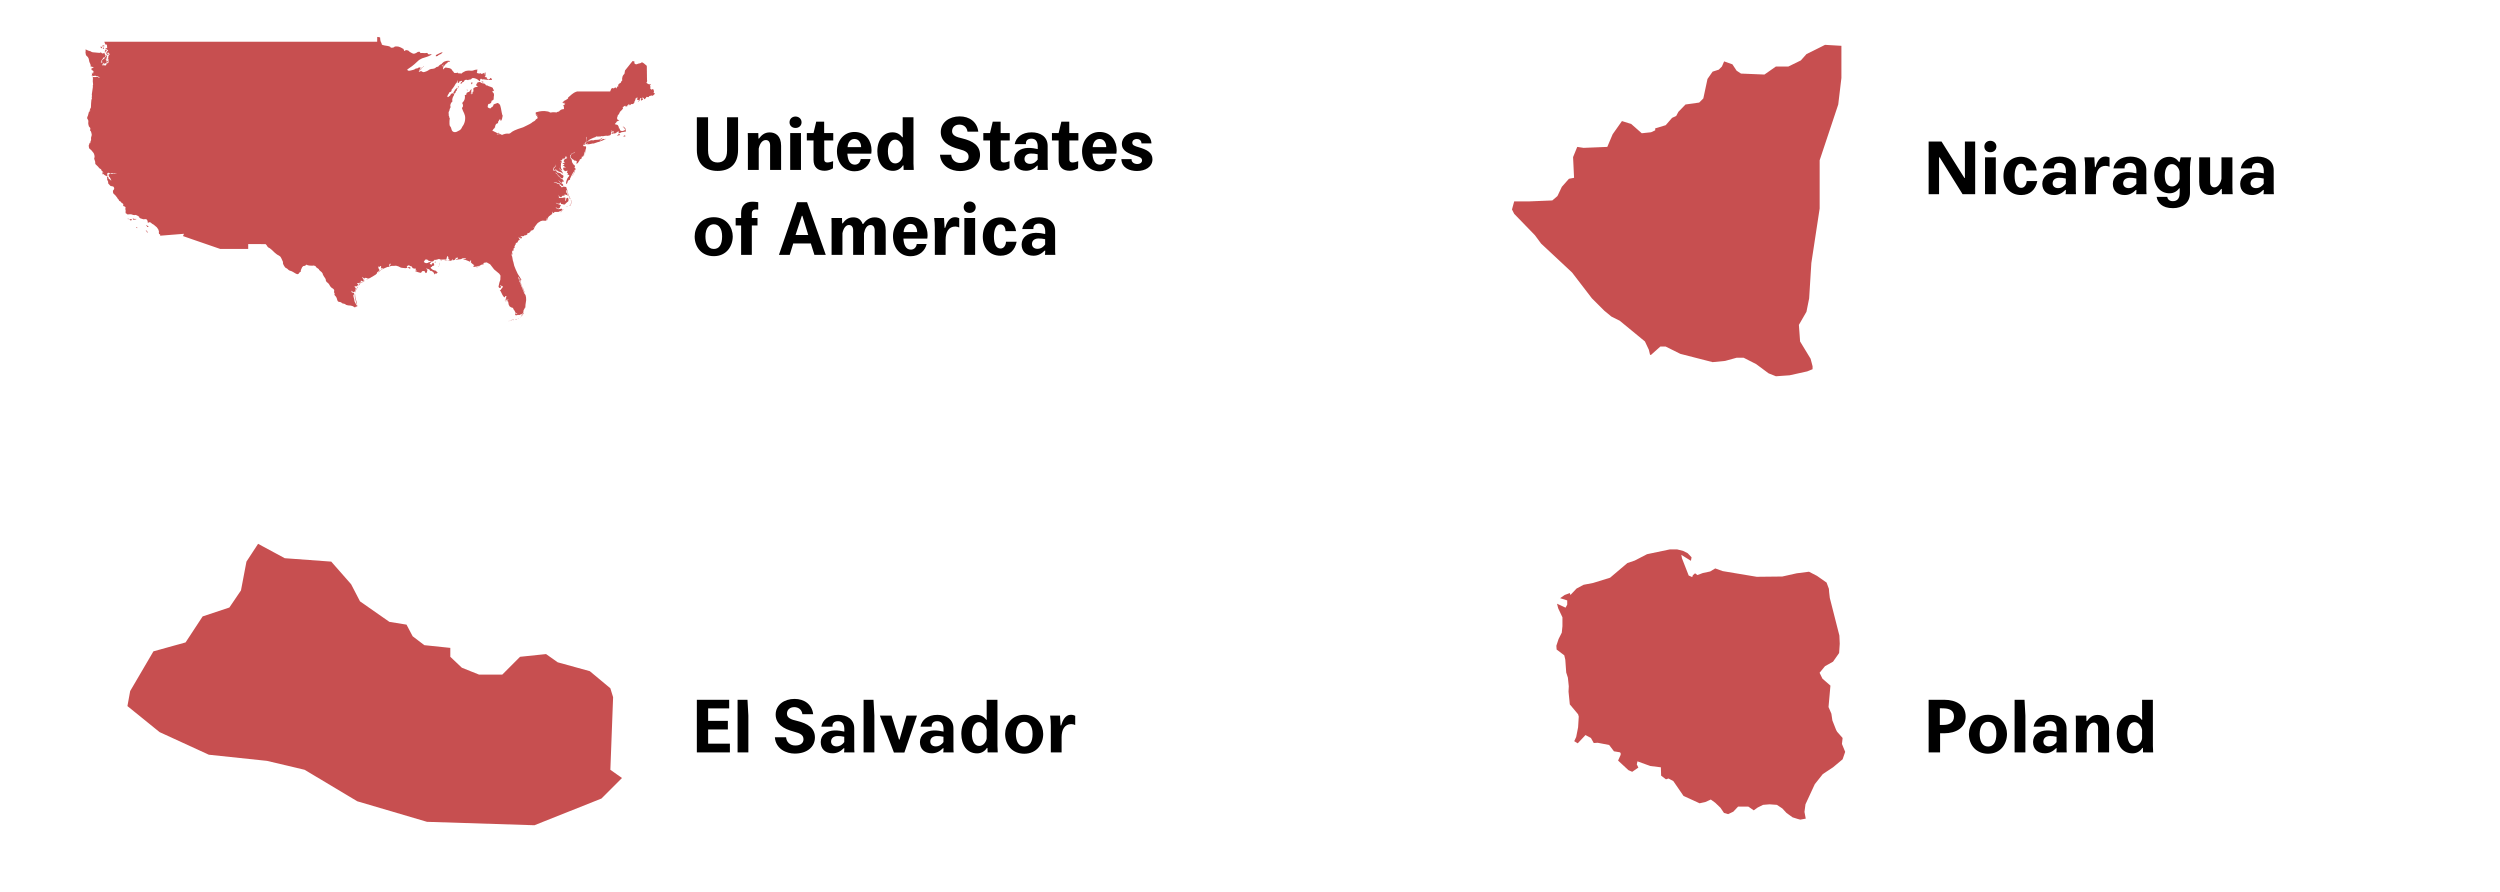
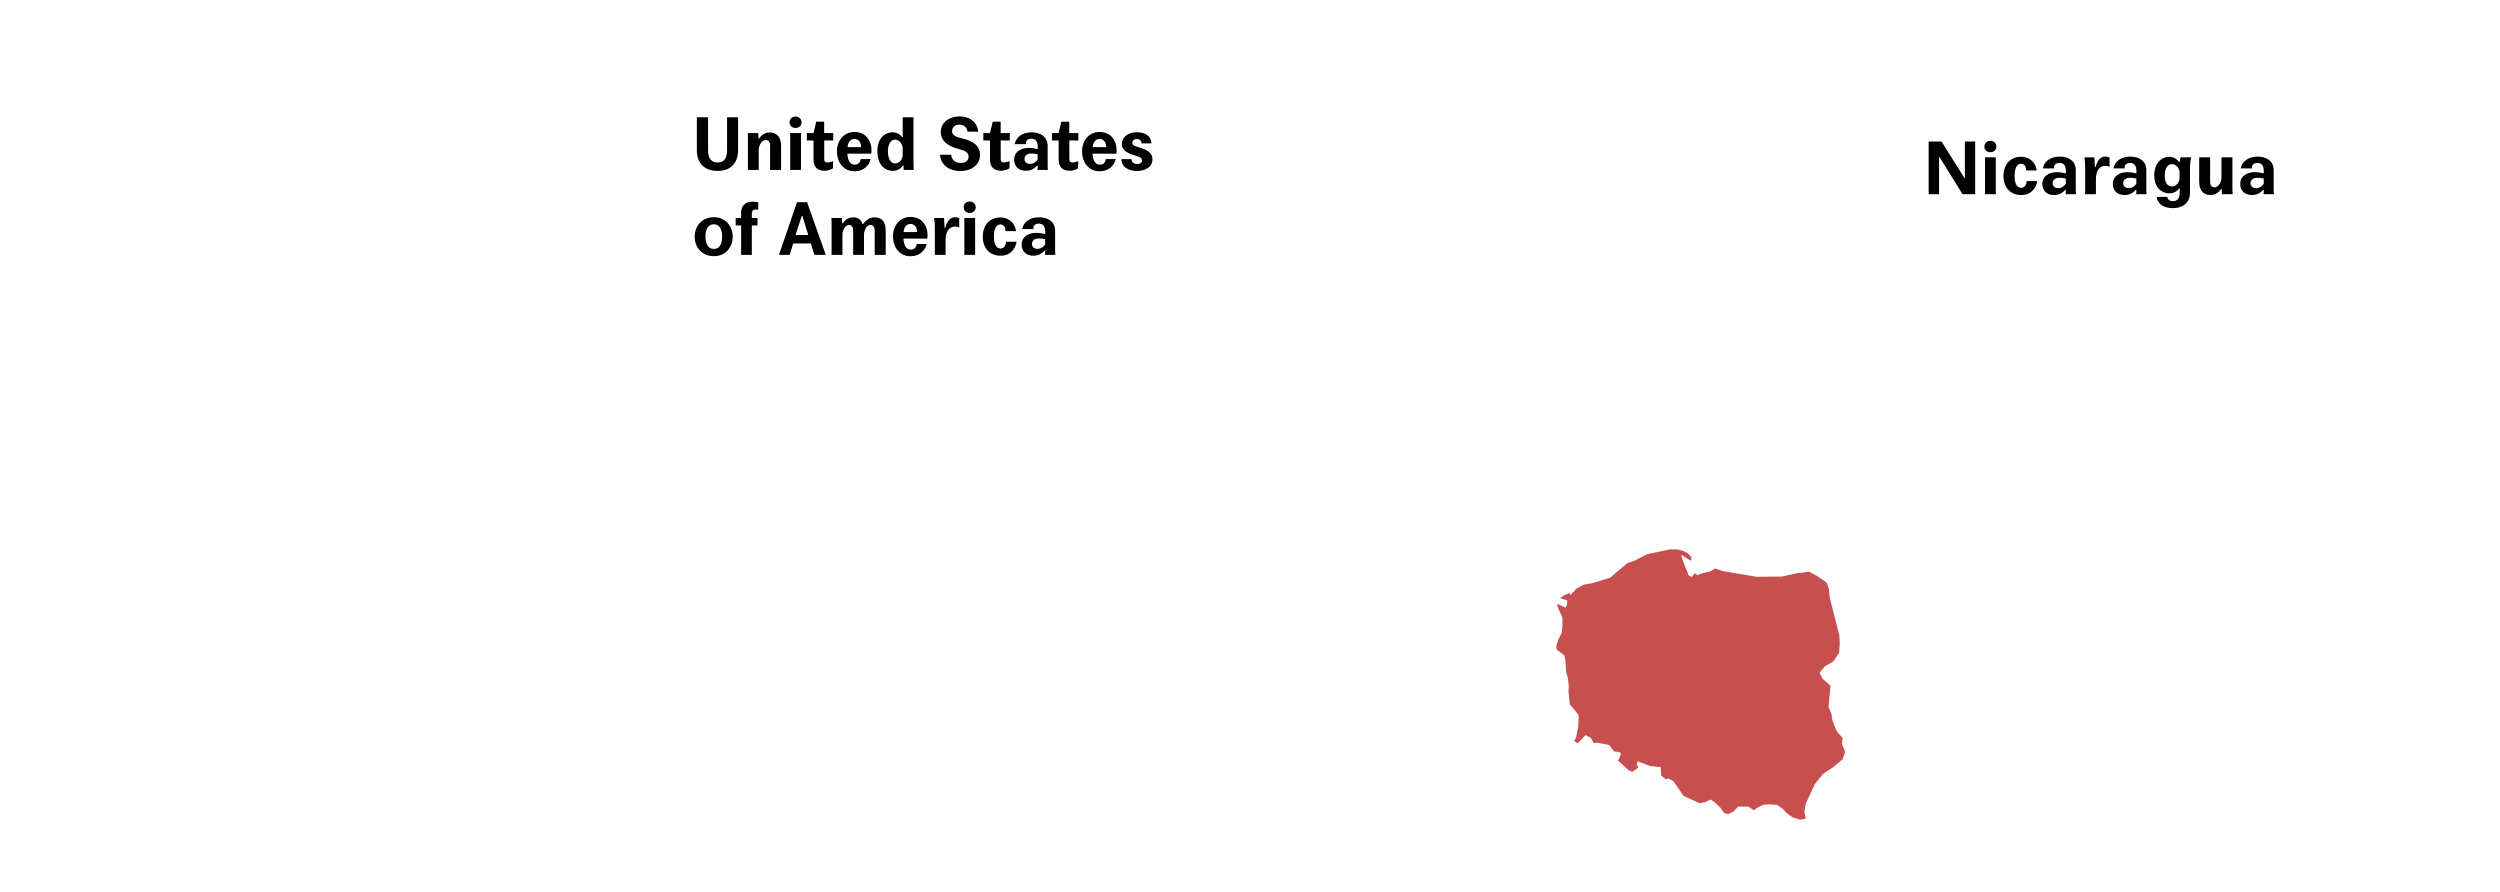
<svg xmlns="http://www.w3.org/2000/svg" width="412" height="147" viewBox="0 0 412 147" fill="none">
-   <path d="M303.464 7.55L300.766 7.391L297.705 8.916L296.778 9.957L294.725 10.961H292.672L290.779 12.285L286.913 12.125L286.188 11.646L285.501 10.6L284.135 10.117L283.773 10.961L283.25 11.482L282.238 11.806L281.395 13.007L280.708 16.221L280.025 16.902L277.769 17.221L276.602 18.427L276.239 19.107L275.556 19.426L274.506 20.632L272.778 21.153V21.477L272.091 21.796L270.561 21.96L268.828 20.435L267.298 19.952L265.767 22.12L264.882 24.208L260.974 24.367L259.929 24.208L259.242 25.892L259.406 29.303L258.559 29.463L257.391 30.786L256.666 32.311L255.818 33.034L251.915 33.193H249.537L249.175 34.521L249.537 35.239L252.96 38.772L253.968 40.138L259.081 44.914L262.344 49.166L264.397 51.212L265.57 52.178L266.935 52.858L271.083 56.27L271.728 57.635L271.931 58.48H272.091L273.621 57.114H274.506L276.922 58.316L282.238 59.681L284.295 59.479L286.188 58.958H287.356L289.409 60L291.462 61.525L292.672 62.008L294.927 61.849L297.828 61.206L298.713 60.845V60.361L298.388 59.123L296.655 56.27L296.457 53.539L297.705 51.376L298.148 49.166L298.51 43.347L299.88 34.357V26.413L302.941 17.221L303.464 12.848V7.55Z" fill="#C74F50" />
-   <path d="M42.532 89.622L40.615 92.555L39.712 97.299L37.8 100.119L33.397 101.583L30.582 105.871L25.285 107.34L21.452 113.886L21 116.363L26.297 120.652L34.414 124.378L43.996 125.391L50.197 126.86L58.875 132.049L70.373 135.437L88.072 136L99.118 131.599L102.504 128.216L100.588 126.86L101.04 114.899L100.588 113.431L97.202 110.61L91.905 109.146L89.989 107.79L85.704 108.241L82.775 111.174H78.943L76.122 110.047L74.211 108.241V106.772L69.926 106.322L68.005 104.858L66.993 102.939L64.172 102.484L59.327 99.1L57.863 96.28L54.59 92.555L46.925 91.992L42.532 89.622Z" fill="#C74F50" />
  <path d="M301.34 116.518L301.811 117.612L301.976 118.728L302.597 120.305L302.767 120.605L303.662 121.619L303.553 122.604L304.085 123.904L303.662 125.133L302.084 126.452L300.399 127.568L299.076 129.234L297.541 132.552L297.376 133.804L297.588 134.912L296.693 135.076L296.25 134.959L295.417 134.696L294.414 133.973L293.727 133.232L292.832 132.641L291.617 132.552L290.553 132.641L289.659 133.082L289.023 133.546L288.124 132.927H286.438L285.652 133.762L284.799 134.17L284.112 133.973L283.538 133.124L282.671 132.294L281.941 131.763L281.047 132.172L280.091 132.383L279.116 131.932L277.445 131.172L275.764 128.723L274.973 128.296L274.549 128.432L273.753 127.827L273.711 126.452L271.964 126.236L269.85 125.466L269.746 125.978L270.005 126.494L268.988 127.193L268.362 126.921L266.662 125.344L267.086 124.392V124.134L266.983 123.984L265.98 123.815L265.189 122.773L263.291 122.407L262.651 122.454L262.185 121.619L261.285 121.135L260.009 122.501L259.435 122.149L259.755 121.454L260.07 119.864L260.179 118.095L260.07 117.715L258.705 116.082L258.493 113.975L258.536 113.098L258.385 111.676L258.112 110.827L257.961 108.724L257.792 107.997L256.534 107.045L256.487 106.425L256.85 105.318L257.382 104.257L257.49 103.197V101.733L256.789 100.246L256.596 99.49L258.003 100.142L258.277 99.64V98.946L257.109 98.58L257.853 98.054L258.705 97.735L258.809 98.054L259.811 96.994L260.97 96.374L262.547 96.07L265.344 95.206L268.197 92.785L269.412 92.377L271.432 91.33L275.185 90.542H276.399L277.402 90.8L278.128 91.166L278.768 91.846L278.664 92.424L277.082 91.438L277.191 92.015L278.297 94.845L278.876 95.103L278.984 94.798L279.347 94.479L279.728 94.77L280.623 94.436L281.838 94.178L282.671 93.676L283.9 94.118L289.508 95.056L293.727 95.009L296.1 94.479L298.12 94.221L299.438 94.901L301.02 96.008L301.402 97.036L301.444 97.613L301.552 98.538L303.13 104.741L303.191 106.092L303.087 107.617L302.084 109.044L300.761 109.785L299.867 110.873L300.337 111.84L301.656 112.99L301.34 116.518Z" fill="#C74F50" />
  <g clip-path="url(#clip0_91_11422)">
    <path d="M24.156 38.05L24.075 37.917L24.021 37.958L24.121 38.093L24.213 38.27L24.32 38.307L24.415 38.29L24.36 38.249L24.159 38.05H24.156ZM60.016 46.309L59.91 46.321L59.645 46.503L59.524 46.552L59.45 46.647L59.51 46.639L59.87 46.422L60.082 46.312L60.1 46.234L60.074 46.243L60.019 46.307L60.016 46.309ZM24.346 37.224L24.081 37.111L24.058 37.134L24.067 37.183L24.072 37.192L24.156 37.201L24.182 37.227L24.219 37.328L24.256 37.4L24.38 37.391L24.498 37.409L24.415 37.276L24.343 37.221L24.346 37.224ZM58.917 47.297L58.65 47.748L58.518 48.089L58.503 48.239L58.555 48.138L58.722 47.716L59.033 47.222L58.92 47.297H58.917ZM59.291 46.702L59.162 46.884L59.148 46.942L59.07 47.087H59.105L59.257 46.882L59.389 46.754L59.36 46.676L59.291 46.702ZM58.501 48.317L58.466 48.485L58.475 48.973L58.693 49.828L58.828 50.207L58.851 50.126L58.8 49.88L58.558 49.005L58.501 48.314V48.317ZM21.133 36.019L21.058 36.051L21.012 36.094L21.144 36.114L21.231 36.109L21.156 36.042L21.133 36.019ZM21.613 36.106L21.32 36.129L21.458 36.305L21.544 36.328L21.659 36.302L21.757 36.201L21.74 36.181L21.613 36.106ZM22.462 36.103L22.43 36.057L22.252 36.103L21.921 36.01L21.863 36.033L21.904 36.1L21.915 36.169L22.039 36.218L22.442 36.146L22.462 36.106V36.103ZM16.626 7.884L16.701 7.924L16.876 7.968L16.833 7.898L16.816 7.82L16.669 7.664L16.591 7.679L16.58 7.719L16.606 7.846L16.629 7.884H16.626ZM80.552 13.15L80.702 13.176H80.935L81.05 13.147L81.09 13.081L81.076 13.035L81.035 13.014L80.952 12.899L80.906 12.864L80.782 12.844L80.757 12.867L80.788 12.919L80.782 12.945L80.731 12.986L80.633 13.04L80.558 13.052L80.509 13.023H80.475L80.469 13.081L80.483 13.107L80.552 13.156V13.15ZM79.991 12.399H79.96L79.948 12.443L79.966 12.492L80.046 12.572L80.069 12.561L80.078 12.529L80.072 12.48L80.043 12.437L79.991 12.399ZM79.925 12.278L79.96 12.327L80 12.356L80.049 12.364V12.321L80 12.223V12.128L80.043 12.035L80.035 11.977L79.974 11.954L79.917 11.966L79.822 12.064L79.885 12.151L79.925 12.275V12.278ZM93.093 16.539L93.141 16.504L93.15 16.481H93.078L93.035 16.507L93.026 16.53L93.038 16.553L93.09 16.536L93.093 16.539ZM17.026 7.705L17.034 7.667L17.008 7.557L17.04 7.566L17.115 7.638L17.161 7.632L17.227 7.589L17.204 7.543L17.017 7.465L16.985 7.471L16.89 7.528L16.847 7.586L16.876 7.638L17.029 7.705H17.026ZM72.769 10.568L72.758 10.657L72.827 10.721L73.054 10.764L73.066 10.735L73.057 10.721L73.022 10.703L73.083 10.623L73.1 10.654L73.094 10.744L73.045 10.81L72.996 10.857V10.917L73.045 10.992L73.106 10.975L73.178 10.862L73.376 10.686L73.37 10.646L73.399 10.579L73.736 10.351L73.802 10.282L73.787 10.256L73.716 10.218L73.727 10.207L74.101 10.166L74.181 10.12L74.095 10.05L73.957 10.016H73.767L73.578 10.039L73.235 10.146L73.114 10.212L72.841 10.452L72.763 10.565L72.769 10.568ZM71.858 9.149L71.809 9.21L71.814 9.253L71.878 9.276L71.999 9.256L72.18 9.192L72.243 9.161L72.254 9.143L72.194 9.132L72.203 9.097L72.275 9.077L72.74 8.857L72.792 8.794L72.787 8.762L72.812 8.713L72.971 8.594L72.948 8.577L72.804 8.615L72.531 8.73L71.895 9.045L71.82 9.094L71.809 9.12H71.86V9.152L71.858 9.149ZM17.066 7.8L17.04 7.794L16.997 7.823L16.965 7.936L16.983 7.994L17.034 8.04L17.121 8.069L17.146 8.048L17.158 8.005L17.08 7.901L17.069 7.803L17.066 7.8ZM22.577 37.478L22.502 37.464L22.421 37.469L22.473 37.568L22.574 37.585H22.646L22.64 37.553L22.58 37.475L22.577 37.478ZM92.897 17.033L92.848 17.045L92.822 17.073V17.117L92.842 17.111L92.891 17.056V17.036L92.897 17.033ZM75.369 14.627L75.398 14.601L75.407 14.531L75.375 14.491L75.303 14.476L75.24 14.525L75.185 14.635L75.113 14.705L75.024 14.736L74.964 14.809L74.929 14.921L74.872 15.022L74.74 15.178L74.728 15.222L74.737 15.282L74.763 15.36L74.808 15.412L74.872 15.438L74.929 15.421L75.079 15.245L75.093 15.207L75.073 15.19L75.093 15.123L75.154 15.008L75.2 14.953H75.228L75.257 14.933L75.289 14.884V14.837L75.246 14.797V14.78L75.292 14.785L75.309 14.742L75.297 14.65L75.318 14.612L75.369 14.629V14.627ZM88.459 19.099L88.508 19.032L88.534 18.992V18.971L88.413 18.951L88.37 18.974L88.361 19.029L88.373 19.073L88.407 19.096L88.456 19.102L88.459 19.099ZM75.507 14.248L75.487 14.228L75.441 14.343L75.473 14.39L75.562 14.395L75.611 14.375L75.62 14.289L75.611 14.26L75.585 14.248H75.507ZM76.928 14.771L76.917 14.791L76.951 14.881L76.989 14.91H77.035L77.055 14.884L77.049 14.823L77.017 14.785L76.931 14.774L76.928 14.771ZM17.003 10.547L17.054 10.631H17.077L17.092 10.594L17.098 10.57L17.04 10.449L16.997 10.492L17.003 10.55V10.547ZM69.755 10.914L69.743 10.978L69.764 10.992L69.815 10.96L69.841 10.923V10.883L69.821 10.868L69.781 10.88L69.755 10.917V10.914ZM17.67 9.788L17.653 9.606L17.638 9.588L17.587 9.559L17.569 9.571L17.546 9.634V9.733L17.572 9.776L17.661 9.822L17.67 9.782V9.788ZM77.765 13.52L77.711 13.595L77.653 13.76L77.647 13.855L77.691 13.878L77.745 13.867L77.814 13.823L77.84 13.745L77.826 13.569L77.84 13.549L77.765 13.517V13.52ZM17.733 10.218V10.273L17.768 10.282L17.831 10.244L17.84 10.198L17.762 10.094L17.719 10.004H17.69L17.655 10.146L17.65 10.279L17.716 10.212L17.733 10.221V10.218ZM79.569 13.454L79.362 13.425L79.353 13.459L79.477 13.56L79.551 13.598H79.597L79.635 13.572L79.661 13.534L79.652 13.488L79.592 13.433L79.572 13.448L79.569 13.454ZM69.623 11.18L69.643 11.108L69.631 11.091L69.577 11.102L69.456 11.143V11.171L69.571 11.189L69.626 11.177L69.623 11.18ZM62.59 44.631L62.237 44.903L62.317 44.885L62.602 44.694L62.76 44.541H62.665L62.59 44.628V44.631ZM69.226 11.483L69.263 11.489L69.355 11.46L69.404 11.431L69.41 11.4L69.45 11.371L69.554 11.313L69.542 11.284H69.505L69.289 11.397L69.24 11.443L69.226 11.48V11.483ZM69.361 11.166L69.352 11.137L69.312 11.093L69.283 11.088L69.266 11.117L69.275 11.145L69.338 11.18L69.361 11.166ZM85.407 52.454L85.393 52.477H85.425L85.494 52.448V52.425L85.474 52.405L85.41 52.454H85.407ZM84.921 52.639L84.999 52.668L85.074 52.627L85.163 52.607L85.258 52.552L85.005 52.596L84.921 52.636V52.639ZM84.461 52.57V52.599L84.527 52.714V52.766L84.55 52.778L84.599 52.743L84.622 52.714V52.685L84.458 52.573L84.461 52.57ZM92.563 34.768L92.414 34.996L92.454 34.976L92.693 34.681L92.937 34.433L92.857 34.476L92.563 34.768ZM85.689 52.316L85.732 52.307L85.77 52.246L85.752 52.24L85.689 52.316ZM92.178 34.872L92.198 34.901L92.287 34.939L92.35 34.959L92.388 34.953L92.264 34.881L92.181 34.869L92.178 34.872ZM83.825 52.902V52.928L83.871 52.925L83.943 52.908V52.87H83.897L83.825 52.902ZM86.198 51.625L86.192 51.735L86.112 51.83L86.026 51.882L85.985 51.963L85.859 52.136L85.824 52.217L86.147 51.891L86.351 51.535L86.313 51.547L86.198 51.625ZM84.202 52.778L84.116 52.847L84.222 52.83L84.277 52.804V52.755L84.228 52.674L84.199 52.778H84.202ZM83.38 49.545V49.444L83.322 49.248L83.244 49.187L83.299 49.377L83.38 49.548V49.545ZM72.352 43.27L72.415 43.498L72.37 43.77L72.415 43.712L72.439 43.49L72.418 43.371L72.352 43.27ZM72.231 43.941V43.975L72.315 43.883L72.341 43.81L72.295 43.848L72.229 43.941H72.231ZM67.589 44.088L67.46 44.01L67.379 44.004L67.247 44.065L67.264 44.131L67.535 44.284L67.595 44.258L67.647 44.189L67.658 44.14L67.635 44.108L67.589 44.085V44.088ZM72.588 42.901L72.605 42.935L72.692 42.97L72.835 43.007L72.856 42.987L72.83 42.964L72.588 42.901ZM73.333 42.918L73.247 42.944L73.29 42.958H73.503L73.647 42.924L73.583 42.886L73.333 42.921V42.918ZM83.293 49.574L83.193 49.45L83.221 49.565L83.285 49.626L83.403 49.661L83.46 49.614L83.331 49.603L83.293 49.574ZM78.841 43.941L78.64 44.033L78.559 44.013L78.45 44.021L78.625 44.068L78.789 44.004L79.068 43.845L78.947 43.871L78.841 43.941ZM105.181 16.579L105.158 16.594L105.138 16.629V16.727L105.207 16.738L105.267 16.698L105.213 16.605L105.178 16.577L105.181 16.579ZM107.885 15.352L107.735 15.317L107.724 15.199L107.778 15.109L107.744 14.91L107.698 14.806L107.706 14.745L107.632 14.719L107.563 14.699L107.502 14.681L107.468 14.71L107.436 14.748L107.396 14.777L107.312 14.736L107.258 14.664L107.172 14.589L107.14 14.531L107.157 14.465L107.195 14.401L107.212 14.326L107.169 14.239L107.131 14.19L107.105 14.133L107.114 14.078L107.169 14.052L107.218 14.017L107.235 13.945L107.203 13.87L107.174 13.861L107.071 13.899L106.887 13.873L106.637 13.734L106.498 13.592L106.599 13.56V13.532L106.614 13.48L106.639 13.433V13.384L106.631 13.35V13.321L106.637 13.286L106.654 13.214L106.625 13.162V12.98L106.616 12.639V12.376L106.608 12.047V11.807L106.599 11.469V11.148L106.588 10.845L106.381 10.669L106.116 10.446L105.892 10.299L105.768 10.282L105.69 10.302L105.659 10.36L105.489 10.423L105.184 10.49L104.922 10.594H104.827L104.747 10.576L104.64 10.524L104.566 10.446L104.54 10.313L104.563 10.131L104.407 10.094L104.249 10.056L104.152 10.183L104.059 10.29L103.875 10.521L103.619 10.845L103.476 11.024L103.225 11.336L103.004 11.611L102.955 11.894L102.909 12.159L102.725 12.362L102.613 12.546L102.564 12.752L102.524 12.939V13.098L102.552 13.182L102.538 13.248L102.478 13.326L102.357 13.462L102.337 13.592L102.262 13.656L102.052 13.783L101.879 13.971L101.871 14.078L101.897 14.167V14.222L101.865 14.26H101.796L101.721 14.268L101.658 14.346V14.459L101.615 14.54L101.56 14.557L101.514 14.499L101.459 14.413L101.396 14.404L101.298 14.462L101.178 14.554L101.068 14.56L100.864 14.499L100.714 14.681L100.553 15.071H99.877H99.202H98.526H97.85H97.174H96.498H95.822H95.442H95.368L95.281 15.08L95.129 15.071L94.902 15.141L94.603 15.282L94.243 15.537L93.607 16.088L93.599 16.1L93.616 16.111L93.633 16.163L93.607 16.221L93.541 16.288L92.883 16.715L92.696 16.868L92.765 16.955L92.77 16.993L92.811 16.987L92.946 16.912L92.986 16.92L93.006 16.941L93.018 16.99L92.954 17.073L92.983 17.094L93.104 17.076L93.156 17.085L93.11 17.149L93.049 17.189L93.041 17.23L92.952 17.334L92.911 17.354L92.888 17.339L92.894 17.293L92.811 17.342L92.805 17.383L92.854 17.423L92.891 17.484L92.917 17.565L92.931 17.738L92.949 17.773L92.954 17.79L92.946 17.81L92.937 17.851L92.954 17.888L92.94 17.931L92.891 17.981L92.796 18.007L92.655 18.012L92.497 18.067L92.325 18.174L92.207 18.272L92.143 18.359L92.094 18.397L92.063 18.382L91.83 18.454L91.746 18.503L91.726 18.547L91.706 18.555L91.683 18.529L91.516 18.509L91.206 18.495L90.961 18.509L90.786 18.55L90.63 18.527L90.495 18.44L90.282 18.373L89.736 18.298L89.276 18.313L88.899 18.365L88.306 18.515L88.292 18.521V18.529L88.284 18.87L88.54 18.94L88.562 18.966L88.554 19.015L88.514 19.087L88.522 19.185L88.577 19.309L88.6 19.408L88.591 19.48L88.525 19.549L88.401 19.616L88.289 19.717L88.189 19.853L88.05 19.962L87.878 20.049L87.714 20.156L87.559 20.286L87.248 20.465L86.644 20.768L86.566 20.803L86.495 20.841L86.359 20.907L86.224 20.974L85.356 21.262L84.772 21.502L84.415 21.696L84.107 21.936L83.966 22.008L83.814 22.028L83.572 22.014L83.319 22.042L83.058 22.112L82.888 22.169L82.81 22.213L82.735 22.227L82.663 22.21L82.471 22.094L82.456 22.103L82.422 22.12L82.31 22.1H82.18L82.068 22.141L81.956 22.146L81.847 22.117L81.939 22.077L82.379 21.988L82.373 21.97L82.215 21.918L82.166 21.872H82.126L82.094 21.93L82.036 21.953L81.95 21.947L81.864 21.907L81.778 21.831L81.496 21.713L81.418 21.652L81.317 21.612L81.171 21.592L81.15 21.557L81.176 21.511L81.306 21.288L81.381 21.205L81.412 21.181H81.453L81.47 21.158L81.464 21.112L81.478 21.083L81.562 21.002L81.608 20.959L81.588 20.893L81.608 20.768L81.662 20.61L81.723 20.494L81.789 20.422L81.867 20.373L82.013 20.318L82.054 20.28L82.085 20.185L82.108 20.035L82.154 19.939L82.226 19.899L82.246 19.853L82.212 19.801L82.241 19.752L82.33 19.702L82.405 19.688L82.465 19.708L82.494 19.757L82.499 19.887L82.485 19.928L82.477 19.959L82.638 19.829L82.73 19.604L82.845 19.055L82.822 19.015L82.773 18.931L82.684 18.538L82.551 17.833L82.442 17.397L82.356 17.23L82.241 17.099L82.094 17.01L81.982 16.972L81.904 16.984L81.783 17.056L81.556 17.12L81.464 17.16L81.409 17.215L81.346 17.247L81.274 17.256L81.266 17.27L81.32 17.29V17.345L81.168 17.585L81.133 17.64L81.041 17.66L80.964 17.706L80.886 17.828L80.811 17.859L80.702 17.848L80.518 17.776L80.409 17.703L80.371 17.631V17.541L80.4 17.438V17.354L80.466 17.18L80.558 17.12L80.693 17.105L80.768 17.076L80.782 17.036L80.826 17.007L80.895 16.99L80.955 16.88L81.004 16.678L81.061 16.565L81.102 16.545L81.139 16.551V16.577L81.297 16.447L81.355 16.357V16.265L81.372 15.993L81.389 15.817L81.412 15.739L81.404 15.534L81.358 15.363L81.182 15.178L81.156 15.118L81.162 15.051L81.199 14.982L81.277 14.965L81.415 15.019L81.438 15.008L81.401 14.976L81.378 14.915L81.372 14.823L81.355 14.771L81.326 14.762L81.248 14.655L81.237 14.601L81.246 14.549L81.217 14.496L81.113 14.416L80.926 14.335L80.478 14.179L80.397 14.118L80.288 14.083L80.147 14.072L80.058 14.026L80.02 13.942L79.957 13.867L79.871 13.8L79.735 13.757L79.549 13.737L79.35 13.665L79.143 13.54L79.011 13.497L78.956 13.537L78.858 13.552L78.72 13.537L78.671 13.555L78.714 13.604L78.68 13.679L78.568 13.78L78.502 13.884L78.484 13.991L78.502 14.083L78.556 14.164L78.634 14.216L78.737 14.239L78.757 14.271L78.697 14.312L78.591 14.335L78.438 14.341L78.283 14.387L78.125 14.47L78.033 14.546L78.007 14.612V14.71L78.024 14.947L78.013 15.04L77.946 15.207L77.857 15.427L77.751 15.566L77.731 15.545L77.748 15.479L77.834 15.259L77.849 15.167L77.84 15.118L77.811 15.112L77.777 15.155L77.739 15.245L77.731 15.294L77.754 15.303L77.737 15.363L77.682 15.479L77.633 15.502L77.593 15.435V15.346L77.662 15.167L77.639 15.132L77.676 15.022L77.693 14.941L77.673 14.858L77.688 14.78L77.739 14.71L77.725 14.69L77.642 14.719L77.524 14.849L77.368 15.083L77.248 15.184L77.161 15.155L77.092 15.175L77.04 15.245L76.983 15.279H76.922L76.885 15.36L76.871 15.525L76.81 15.617L76.629 15.672L76.595 15.716V15.776L76.621 15.854V16.01L76.595 16.247L76.534 16.452L76.442 16.629L76.341 16.773L76.172 16.964V17.001L76.252 17.151L76.287 17.264L76.304 17.487V17.524L76.137 17.799V17.839L76.31 18.296L76.465 18.622L76.483 18.657L76.528 18.787L76.615 19.041L76.658 19.295V19.546L76.641 19.789L76.597 20.023L76.531 20.245L76.445 20.459L76.356 20.627L76.172 20.904L76.083 21.089L75.991 21.239L75.896 21.352L75.723 21.479L75.277 21.71L75.136 21.756L74.984 21.774L74.817 21.762L74.725 21.736L74.705 21.693H74.671L74.622 21.661L74.561 21.612L74.492 21.522L74.417 21.34L74.337 21.066L74.265 20.901L74.204 20.849L74.15 20.765L74.101 20.653L74.075 20.399V20.003L74.092 19.731L74.124 19.587L74.115 19.477L74.064 19.402L74.032 19.307L74.02 19.194L73.995 19.116L73.951 19.076L73.943 19.018L73.966 18.945V18.896L73.943 18.87L73.937 18.83L73.948 18.775L73.928 18.616L73.934 18.521L73.963 18.414L74.055 18.223L74.084 18.131L74.092 18.035L74.135 17.914L74.256 17.666V17.608L74.219 17.495L74.21 17.412L74.219 17.299L74.256 17.16L74.325 16.995L74.415 16.863L74.527 16.764L74.564 16.652L74.527 16.527L74.541 16.343L74.607 16.097L74.682 15.912L74.763 15.788L74.82 15.669L74.852 15.557L74.837 15.508L74.777 15.456L74.716 15.378L74.619 15.36L74.495 15.412H74.478L74.415 15.415L74.297 15.528L74.193 15.724L74.118 15.805L74.015 15.86L73.937 15.921L73.888 15.99L73.822 16.005L73.741 15.967L73.727 15.875L73.776 15.724L73.851 15.58L74.006 15.346L74.012 15.291L74.049 15.222L74.288 15.121L74.38 15.04L74.412 14.939L74.42 14.788L74.435 14.745L74.469 14.728L74.576 14.601L74.751 14.367L74.909 14.124L75.047 13.875L75.148 13.734L75.211 13.702L75.26 13.627L75.335 13.393L75.389 13.286L75.427 13.246L75.444 13.272L75.41 13.399V13.506L75.441 13.641L75.502 13.688L75.591 13.644L75.666 13.555L75.729 13.419L75.801 13.364L75.884 13.387L75.953 13.379L76.008 13.338L76.111 13.318L76.132 13.37L76.12 13.474L76.088 13.523H76.037L75.976 13.575L75.907 13.688V13.777L75.985 13.844H76.022V13.789L76.057 13.728L76.166 13.618L76.178 13.584L76.385 13.488L76.462 13.428L76.483 13.358L76.589 13.214L76.692 13.168L76.833 13.147L76.969 13.159L77.098 13.205H77.173L77.19 13.156L77.302 13.124L77.506 13.107L77.659 13.04L77.757 12.922L77.88 12.861H78.033L78.237 12.902L78.496 12.989L78.706 13.104L78.982 13.338L79.054 13.361H79.103L79.126 13.347V13.324L79.106 13.298L79.12 13.199L79.108 13.171L79.189 13.017L79.258 12.977L79.338 12.991L79.39 13.023L79.41 13.075L79.436 13.092H79.485L79.514 13.101H79.531L79.557 13.069L79.73 13.081L80.319 13.159L80.4 13.147L80.446 13.121L80.457 13.081L80.42 13.04L80.267 12.957L80.222 12.902L80.21 12.85L80.233 12.801L80.201 12.757L80.112 12.717L79.919 12.705L79.885 12.665L79.899 12.624L79.957 12.575V12.5L79.942 12.457L79.917 12.33L79.874 12.243L79.79 12.116L79.756 12.07L79.707 12.044L79.661 12.05L79.6 12.073L79.531 12.128L79.431 12.185L79.327 12.171L79.255 12.09L79.154 12.073L79.022 12.119H78.904L78.801 12.067L78.605 12.044L78.582 12.006V11.966L78.617 11.925L78.634 11.827V11.671L78.663 11.561L78.712 11.498L78.637 11.472L78.435 11.483L78.205 11.535L77.944 11.631L77.659 11.662L77.354 11.634H77.124L76.868 11.686L76.825 11.671L76.664 11.735L76.385 11.876L76.175 12.006L76.002 12.154H75.976L75.936 12.122L75.85 12.076H75.758L75.657 12.116L75.556 12.09L75.453 11.995L75.361 11.969L75.277 12.012L75.139 12.032L74.834 12.009L74.803 11.977L74.777 11.873L74.742 11.827L74.682 11.795L74.587 11.68L74.38 11.385L74.322 11.351L74.153 11.258L73.992 11.218L73.583 11.16L73.494 11.119L73.442 11.128L73.172 11.287L73.16 11.322L73.143 11.356L73.1 11.411L73.066 11.437L73.043 11.411L73.019 11.365V11.264L73.051 11.108L73.034 11.007L72.971 10.96L72.945 10.903L72.953 10.836L72.907 10.781L72.807 10.741L72.761 10.689L72.769 10.623L72.761 10.579L72.735 10.556L72.628 10.608L72.444 10.735L72.318 10.848L72.252 10.946L72.151 11.001L72.019 11.015L71.915 11.059L71.728 11.203L71.59 11.278L71.36 11.333L71.038 11.368L70.767 11.463L70.552 11.616L70.29 11.746L69.985 11.853L69.778 11.891L69.669 11.859L69.539 11.793L69.344 11.674L69.315 11.686L69.329 11.709V11.729L69.289 11.764L69.039 11.85L69.004 11.819L69.096 11.7L69.134 11.611V11.53L69.174 11.428L69.26 11.307L69.292 11.226L69.269 11.183L69.174 11.114L69.099 11.108L69.001 11.131L68.708 11.307L68.679 11.293L68.584 11.264L68.561 11.27L68.334 11.423L68.104 11.515L67.558 11.645L67.42 11.66L67.31 11.651L67.172 11.576L67.118 11.524L67.123 11.466L67.187 11.405L67.868 10.929L68.288 10.591L68.987 9.952L69.165 9.825L69.571 9.611L70.221 9.406L70.543 9.294L70.822 9.169L71 9.074L71.078 9.008L71.141 8.976H71.187L71.231 8.958L70.908 8.93L70.704 8.97L70.555 8.93L70.48 8.8L70.396 8.716L70.025 8.756L69.559 8.727L69.335 8.745L69.249 8.69L69.18 8.545L69.056 8.528L68.849 8.56L68.561 8.745L68.291 8.84H68.078L67.868 8.745L67.526 8.551L67.287 8.334L67.017 8.259L66.81 8.28L66.729 8.389H66.623L66.548 8.202L66.485 8.057L66.35 7.994L66.108 7.855L65.938 7.78L65.68 7.687L65.59 7.67L65.421 7.658L65.254 7.65L65.058 7.676L64.92 7.791L64.756 7.843L64.523 7.866L64.368 7.817L64.29 7.696L63.959 7.586L63.376 7.491L63.039 7.41L62.95 7.344L62.901 7.271L62.889 7.156L62.743 6.861L62.68 6.616L62.651 6.321L62.659 6.223L62.625 6.191L62.519 6.127L62.168 6.084L62.162 6.436L62.156 6.881H61.774L61.08 6.878H55.535H54.842H38.896H38.203H22.214H21.521H17.195L17.302 7.173L17.362 7.297L17.417 7.361L17.503 7.355L17.535 7.329H17.564L17.592 7.367L17.644 7.56V7.8L17.664 7.838L17.67 7.904L17.595 7.942L17.457 7.921L17.408 7.939L17.388 7.991L17.399 8.031L17.44 8.057L17.529 8.066L17.595 8.103L17.681 8.181L17.811 8.349L17.82 8.401L17.716 8.424L17.63 8.485L17.615 8.548L17.635 8.632L17.673 8.693L17.834 8.788L17.848 8.776L17.785 8.597L17.799 8.58L17.843 8.618L17.9 8.727L17.957 8.797L18.05 8.875L18.081 8.941L17.957 9.103L17.937 9.175L17.837 9.337L17.822 9.412L17.854 9.478V9.554L17.814 9.637L17.808 9.686L17.857 9.738L17.877 9.788L17.866 9.944L17.906 10.218L17.9 10.267L17.794 10.391L17.722 10.426H17.647L17.595 10.466L17.494 10.692L17.457 10.738L17.336 10.807H17.29L17.158 10.735L16.991 10.764L16.807 10.75L16.873 10.68L16.925 10.533L16.985 10.441L17.132 10.342L17.158 10.357L17.207 10.57L17.233 10.585L17.308 10.406L17.328 10.383L17.423 10.455L17.494 10.469L17.538 10.432L17.578 10.201L17.572 10.079L17.526 9.944L17.379 9.77L17.397 9.759L17.454 9.779L17.477 9.764L17.451 9.606L17.471 9.565L17.624 9.447L17.644 9.351L17.61 9.135L17.523 9.117L17.512 9.14L17.52 9.268L17.489 9.311L17.31 9.464L17.247 9.591L17.155 9.678L16.994 9.785L16.882 9.883L16.775 10.048L16.755 10.1L16.744 10.212H16.821L16.985 10.175L16.977 10.195L16.801 10.293L16.683 10.316L16.632 10.302L16.626 10.238L16.64 10.131L16.77 9.894L17.144 9.395L17.169 9.415L17.175 9.516L17.213 9.51L17.411 9.213L17.374 9.109L17.276 8.938L17.227 8.808V8.716L17.213 8.678L17.077 8.776L17 8.802L16.893 8.811L16.813 8.794L16.649 8.649L16.588 8.641L16.445 8.704L16.373 8.713L15.265 8.612L15.064 8.545L14.94 8.456L14.529 8.334L14.198 8.178L14.072 8.167L14.121 8.363L14.086 8.644L14.149 9.013L14.219 9.158L14.48 9.406L14.615 9.666L14.725 10.192L14.903 10.597L14.949 10.848L14.96 10.995L15.001 11.119L15.038 11.027L15.047 10.955L15.159 10.966L15.251 11.059L15.484 11.102L15.047 11.31L15.113 11.553L15.297 11.628L15.409 11.729L15.372 11.989L15.317 12.194L15.202 12.012L15.156 11.842L15.148 12.076L15.156 12.315L15.11 12.506L15.294 12.463L15.398 12.529L15.734 12.463L15.797 12.529L16.099 12.523L16.197 12.624L16.37 12.726L16.448 12.734L16.496 12.763L16.332 12.783L16.2 12.76L16.097 12.65L16.008 12.624L15.76 12.705H15.372L15.288 12.619L15.245 12.63L15.268 12.714L15.314 12.792L15.291 13.399L15.343 13.939L15.288 14.144L15.311 14.297L15.13 15.554L15.153 15.814L15.119 16.071L15.148 16.262L15.064 16.447L15.012 17.001L14.983 17.726L14.926 17.807L14.837 18.03L14.756 18.287L14.845 18.235L14.903 18.261L14.776 18.371H14.704L14.661 18.423L14.486 19.073L14.414 19.223L14.348 19.468L14.503 19.749L14.564 19.919L14.541 20.318L14.558 20.468L14.647 20.823L14.88 21.095L14.886 21.283L14.828 21.479L14.96 21.615L15.035 21.805L15.11 22.12L15.116 22.268L15.001 22.71L15.012 23.071L14.903 23.357L14.871 23.418L14.866 23.447L14.917 23.452L14.889 23.501L14.868 23.597L14.82 23.582L14.834 23.536L14.814 23.513L14.765 23.571L14.699 23.787L14.621 23.992L14.647 24.224L14.699 24.452L15.05 24.755L15.415 25.203L15.498 25.368L15.579 25.668L15.588 25.867L15.518 26.148L15.682 26.639L15.711 27.026L16.16 27.465L16.378 27.731L16.652 27.895L16.773 28.17L16.87 28.222L16.997 28.375L17.049 28.514L16.885 28.317L16.899 28.563L16.844 28.71L16.85 28.768L16.959 28.641L17.054 28.696L17.238 28.849L17.368 28.93L17.526 28.982L17.63 29.071L17.719 29.048L17.673 28.831L17.69 28.54L17.837 28.47L17.929 28.488L18.139 28.606L18.228 28.62L18.426 28.511L18.49 28.517L18.584 28.58L18.671 28.603L18.887 28.592L18.996 28.603L19.088 28.586L19.252 28.638L19.174 28.644L19.068 28.626L18.938 28.678L18.337 28.649L18.124 28.667L17.966 28.73L17.851 28.82L17.883 28.895L17.934 28.941L17.995 29.14L18.116 29.25L18.219 29.45L18.274 29.606L18.32 29.655L18.363 29.73L18.285 29.721L18.208 29.686L18.107 29.568L17.995 29.516L17.877 29.395L17.843 29.233L17.854 29.143L17.753 29.126L17.641 29.175L17.664 29.401V29.608L17.814 29.926L17.837 30.238L18.211 30.643L18.671 30.741L18.789 30.906L18.809 31.001L18.817 31.128L18.743 31.267L18.608 31.426L18.622 31.686L18.677 31.876L19.022 32.206L19.347 32.627L19.398 32.746L19.545 32.879L19.643 33.093L19.879 33.22L20.066 33.454L20.267 33.558L20.33 33.667L20.29 33.835L20.336 33.956L20.581 34.052L20.658 34.118L20.698 34.202L20.65 34.436L20.713 34.69L20.693 34.806L20.71 34.953L20.681 35.118L20.819 35.184L20.946 35.317L21.084 35.34L21.452 35.308L21.642 35.323L21.967 35.427L22.194 35.45L22.37 35.415L22.683 35.56L22.922 35.71L22.974 35.88L23.123 35.976L23.629 36.135L24.009 36.114L24.159 36.146L24.343 36.438L24.314 36.646L24.504 36.704L24.553 36.62L24.72 36.634L24.852 36.686L25.062 36.874L25.326 37.022L25.85 37.464L26.091 37.819L26.183 38.111L26.195 38.229L26.172 38.35L26.215 38.608L26.313 38.564L26.388 38.634L26.399 38.833V38.844L26.868 38.807L27.334 38.769L27.8 38.732L28.266 38.694L28.732 38.657L29.198 38.619L29.664 38.582L30.13 38.544L30.317 38.524L30.213 38.795L30.135 38.897L30.906 39.165L31.677 39.434L32.448 39.7L33.219 39.965L33.989 40.231L34.76 40.497L35.531 40.763L36.302 41.029H36.877H37.452H38.028H38.603H39.178H39.753H40.329H40.904V40.826V40.624V40.422V40.22H41.261L41.617 40.222H41.974L42.331 40.225H42.687L43.044 40.228H43.4L43.757 40.231H43.769L43.783 40.243L43.927 40.396L44.076 40.639L44.252 40.806L44.453 40.901L44.798 41.182L45.284 41.65L45.673 41.959L45.96 42.115L46.153 42.248L46.251 42.36L46.383 42.603L46.633 43.16V43.418L46.728 43.66L46.921 43.975L47.088 44.16L47.231 44.215L47.39 44.325L47.559 44.492L47.755 44.605L47.976 44.663L48.284 44.813L48.675 45.053L48.943 45.177L49.09 45.183L49.216 45.105L49.325 44.946L49.432 44.842L49.538 44.796L49.581 44.721L49.561 44.619L49.633 44.391L49.794 44.036L49.987 43.842L50.211 43.813L50.358 43.747L50.427 43.643L50.548 43.631L50.72 43.712L50.999 43.764L51.388 43.787L51.618 43.779L51.687 43.738H51.724V43.785L51.782 43.802L51.894 43.796L51.992 43.857L52.115 44.05L52.547 44.359L52.584 44.466L52.734 44.619L53.01 44.853L53.165 45.056L53.203 45.226L53.343 45.495L53.588 45.862L53.697 46.058L53.671 46.087L53.691 46.191L53.758 46.367L53.878 46.517L54.057 46.639L54.235 46.858L54.416 47.176L54.638 47.416L54.897 47.581L55.043 47.734L55.078 47.875V47.997L55.035 48.098L55.052 48.193L55.124 48.283L55.147 48.395L55.118 48.551V48.595L55.138 48.629L55.368 48.895L55.486 49.109L55.581 49.45L55.685 49.658L55.834 49.742L56.064 49.773L56.24 49.846L56.361 49.958L56.513 50.025L56.697 50.048L56.873 50.12L57.039 50.244L57.353 50.325L57.81 50.363L58.158 50.464L58.397 50.626L58.503 50.657H58.532L58.547 50.634L58.564 50.588L58.656 50.536L58.877 50.501L58.886 50.383L58.869 50.322L58.765 50.316L58.457 49.744L58.406 49.588L58.357 49.23L58.311 49.112L58.259 48.855L58.213 48.751L58.276 48.6L58.342 48.488V48.392L58.328 48.28L57.991 48.193L57.868 47.895L58.009 48.005L58.265 48.147L58.337 48.141L58.403 48.121L58.498 47.962L58.647 47.52L58.414 47.228L58.457 47.191L58.506 47.17L58.705 47.196L58.834 47.153L58.995 46.965L59.058 46.775L58.886 46.832L58.863 46.76V46.688L58.958 46.665L59.09 46.656L59.171 46.61L59.225 46.549L59.248 46.619L59.294 46.668L59.378 46.604L59.429 46.558L59.45 46.382L59.484 46.205L59.642 46.347L59.829 46.301L59.947 46.231L60.056 46.142L59.967 46.104L59.887 46.087L59.7 45.7L59.752 45.674L59.806 45.688L59.832 45.743L59.887 45.807L60.013 45.902L60.134 45.839V45.792L60.295 45.795L60.557 45.853L60.727 45.836L60.528 45.96L60.361 46.087L60.45 46.064L60.712 45.914L60.983 45.818L61.178 45.691L61.302 45.633L61.739 45.362L61.926 45.246L62.124 45.041L62.145 44.885L62.34 44.723L62.553 44.527L62.475 44.368L62.383 44.244L62.334 43.941L62.401 43.923L62.487 43.981L62.553 43.987L62.648 43.851L62.795 43.857L62.823 44.024L62.737 44.215L62.812 44.238L63.019 44.18L63.148 44.215L62.783 44.446L62.769 44.507L63.071 44.328L63.842 43.998L64.181 43.964L64.187 43.906L64.089 43.741L64.259 43.449L64.336 43.455L64.376 43.498L64.371 43.568L64.313 43.681L64.25 43.738L64.192 43.753L64.221 43.848L64.284 43.903L64.382 43.854L64.497 43.822L64.995 43.81L65.168 43.787L65.343 43.805L65.705 43.92L65.967 44.062L66.163 44.128L66.83 44.2L67.118 44.137L67.158 44.094L67.069 44.004L67.034 43.946L67.123 43.837L67.227 43.767L67.428 43.704L67.54 43.857L67.788 43.865L67.963 44.117L68.047 44.206L68.346 44.281L68.432 44.195H68.478L68.461 44.296L68.487 44.383L68.63 44.57L68.639 44.628L68.498 44.605L68.423 44.622L68.412 44.68L68.878 44.85L69.286 44.96L69.407 44.926L69.557 44.712L69.692 44.663L69.893 44.671L70.02 44.741L70.109 44.963L70.163 45.009L70.29 44.955L70.345 44.874L70.376 44.77L70.391 44.669L70.425 44.596V44.429L70.347 44.371L70.281 44.342L70.25 44.299V44.241L70.71 44.383L70.805 44.458L70.839 44.521L70.848 44.605L70.972 44.64L71.044 44.634L71.13 44.66L71.199 44.721L71.288 44.752L71.415 44.85L71.501 45.009L71.558 45.07L71.521 45.226L71.596 45.194L71.748 45.05L71.814 45.099L71.878 45.165L71.915 45.113L71.952 45.021L72.096 44.943L72.105 44.836L72.024 44.81L71.941 44.758L71.837 44.602L71.731 44.608L71.297 44.455L71.187 44.336L71.035 44.244L70.96 44.099L71.012 44.053L71.023 44.001L71.058 43.987L71.124 44.004L71.225 43.961L71.173 43.912L71.271 43.828L71.394 43.808L71.558 43.744L71.544 43.709L71.553 43.565L71.484 43.464L71.463 43.406L71.487 43.343L71.334 43.322L71.222 43.423L71.179 43.579L71.11 43.6L70.928 43.553L70.814 43.415L70.874 43.345L70.975 43.288L71.055 43.218V43.169L70.937 43.12L70.88 43.181L70.816 43.204H70.684L70.52 43.319L70.227 43.374L70.048 43.311L69.841 43.178L69.974 42.932L70.146 42.75L70.307 42.768L70.44 42.799L70.586 42.947L71.182 43.129L71.418 43.028L71.619 42.811H71.711L71.777 42.834L72.053 42.77L72.295 42.687H72.347L72.433 42.701L72.64 42.794L73.195 42.762L73.359 42.779L73.543 42.773L73.575 42.687L73.638 42.418L73.713 42.213L73.747 42.19L73.848 42.311L73.891 42.427V42.626L73.931 42.69L73.997 42.701L74.069 42.808L74.107 42.906L73.923 42.964L73.79 42.973L73.756 43.016L74.38 42.955L74.558 42.77L74.665 42.724L74.673 42.779L74.581 42.877L74.622 42.903L74.938 42.822L74.987 42.721L75.096 42.62L75.119 42.467H75.203L75.277 42.536L75.341 42.441L75.401 42.412L75.453 42.534L75.418 42.661L75.194 42.721L75.128 42.762L75.067 42.825L75.447 42.768L75.916 42.713L76.037 42.675L76.172 42.6L76.296 42.548L76.416 42.571L76.606 42.551L76.756 42.603L76.802 42.643L76.825 42.707L76.635 42.666L76.287 42.721L76.741 42.84L77.262 43.051L77.368 43.126L77.426 43.135L77.446 43.074V42.996L77.555 42.932L77.673 42.918L77.613 43.007L77.575 43.091L77.662 43.163L77.642 43.218L77.555 43.21L77.834 43.47L78.079 43.649L78.153 43.787L78.139 43.857L78.105 43.889L78.027 43.808L77.978 43.706V43.839L78.038 43.969L78.13 43.995L78.346 43.946L78.602 43.923L78.7 43.88L78.829 43.822L78.973 43.831L79.382 43.608L79.537 43.585L79.652 43.591L79.692 43.55L79.666 43.455L79.698 43.371L79.773 43.308L80.204 43.239L80.774 43.556L81.43 44.4L82.278 45.108L82.471 45.397L82.482 45.529L82.471 45.605L82.454 46.107L82.31 46.546L82.154 47.234L82.212 47.355L82.264 47.43L82.315 47.474L82.361 47.433L82.451 47.459L82.508 47.41L82.531 47.355L82.554 47.188L82.494 47.144L82.428 47.029L82.491 46.997L82.583 47.038L82.678 47.179L82.715 47.196L82.802 47.136L82.868 47.205L82.876 47.254L82.827 47.367L82.681 47.529L82.494 47.797L82.41 47.815L82.364 47.843L82.459 47.933L82.517 48.017L82.807 48.615L82.948 48.831L83.052 48.944L83.129 48.982L83.23 48.996L83.25 48.935L83.23 48.826L83.368 48.779H83.503L83.417 48.904L83.4 49.23L83.463 49.496L83.518 49.516L83.575 49.496L83.656 49.357L83.719 49.3L83.805 49.262L83.696 49.418L83.592 49.606L83.638 49.646L83.745 49.704L83.834 50.207L83.989 50.49L84.228 50.649L84.559 50.753L84.591 50.926L84.783 51.183L84.967 51.559L85.059 51.608L85.183 51.654L85.249 51.735L85.209 51.804L84.993 51.639L84.93 51.657L84.892 51.726L84.878 51.795L84.97 51.952L85.131 51.96L85.376 51.885L85.58 51.92L85.87 51.787L85.988 51.793L86.181 51.616L86.244 51.452L86.287 51.12L86.42 50.906L86.517 50.669L86.543 50.678L86.555 50.732L86.572 50.747L86.598 50.23L86.71 49.47L86.696 49.054L86.633 48.727L86.572 48.572L86.408 48.355L85.718 46.645L85.657 46.483L85.557 46.292L85.494 45.974L85.442 45.841L85.41 45.625H85.459L85.519 45.668L85.505 45.755L85.528 45.844L85.635 45.899L85.655 45.94L85.588 46.049L85.583 46.145L85.646 46.353L85.692 46.301L85.712 46.165L85.747 46.049L85.79 46.041L85.764 46.399L85.784 46.65L85.962 47.078L86.031 47.139L85.908 46.841L85.844 46.647L85.824 46.489L85.83 46.324L85.853 46.214L85.925 46.11L85.859 45.986L85.312 45.113L84.979 44.391L84.743 43.793L84.599 43.175L84.521 42.947L84.406 42.285L84.332 42.123L84.311 41.996L84.306 41.866L84.337 41.797L84.386 41.627L84.415 41.485L84.403 41.416L84.435 41.286L84.481 41.323L84.559 41.338L84.683 41.173L84.616 41.083L84.539 41.049L84.533 41.011L84.674 40.979L84.734 40.864L84.798 40.8L84.87 40.693L84.838 40.679L84.792 40.699L84.734 40.679L84.763 40.615L84.881 40.552L84.887 40.488L84.852 40.451L84.835 40.384L84.892 40.312L84.996 40.295L85.048 40.231V40.185L84.999 40.136L84.97 40.066L85.019 40.038H85.079L85.278 39.945L85.361 39.792L85.347 39.723L85.402 39.642L85.496 39.622L85.551 39.593L85.655 39.46L85.643 39.405L85.591 39.37L85.54 39.31L85.488 39.191L85.479 39.038L85.632 39.237L85.675 39.217L85.683 39.159L85.732 39.133L85.767 39.261L85.796 39.321L85.842 39.33L85.948 39.263L85.994 39.214L86.011 39.087L85.919 38.992L85.75 38.925L85.85 38.885L86.031 38.908L86.19 38.946L86.342 38.879L86.405 38.807L86.486 38.778L86.581 38.784L86.745 38.729L86.877 38.642L86.955 38.53L86.891 38.382L87.099 38.423L87.214 38.356L87.409 38.203L87.455 38.035L87.599 37.986L87.728 37.958L87.961 37.79L88.036 37.7L87.953 37.464L88.042 37.302V37.377L88.022 37.469L88.094 37.593L88.183 37.299L88.537 36.837L88.666 36.718L89.095 36.447L89.374 36.366L90.012 36.377L90.081 36.227L90.11 35.906L90.153 36.083L90.141 36.236L90.15 36.325L90.213 36.123L90.257 35.941L90.435 35.693L90.521 35.606L90.599 35.56L90.815 35.386L91.039 35.248L91.001 35.196L90.984 35.126V34.872L91.03 34.939L91.073 35.074L91.174 35.106L91.246 35.083L91.439 34.913L91.577 34.933L91.827 34.924L91.988 34.918L92.092 34.913L92.135 34.829L92.279 34.797L92.442 34.783L92.569 34.661L92.696 34.488L92.543 34.39L92.074 34.479L91.824 34.424L91.7 34.323L91.545 34.084L91.885 34.361L92.017 34.387L92.261 34.234L92.284 34.176L92.293 34.086L92.359 33.971L92.445 33.87L92.379 33.806L92.31 33.763L91.695 33.526L91.588 33.399L91.836 33.517L92.072 33.575L92.247 33.535L92.284 33.393L92.339 33.387L92.411 33.431L92.44 33.563L92.483 33.636L92.552 33.615L92.644 33.627L92.831 33.688L92.995 33.717L93.11 33.667L93.334 33.431L93.648 33.173L93.697 32.954L93.674 32.809L93.65 32.706L93.587 32.602L93.518 32.593L93.314 32.711L93.277 33.035L93.205 33.093H93.144L93.156 32.913L93.182 32.743L93.167 32.573L92.946 32.535L92.854 32.581L92.698 32.607L92.463 32.602L92.287 32.625L92.1 32.599L92.112 32.457L92.077 32.272L92.089 32.093L92.115 32.243L92.178 32.379L92.374 32.492L92.506 32.469L92.595 32.394L92.661 32.272L92.762 32.264L92.914 32.304L92.845 32.165L92.926 32.209L93.044 32.249L93.058 32.119L93.046 32.001L93.199 32.084L93.369 32.131L93.478 32.191L93.582 32.307L93.507 32.018L93.412 31.804L93.326 31.718L93.302 31.634L93.357 31.452L93.334 31.397L93.349 31.328L93.38 31.287L93.426 31.336L93.466 31.46L93.602 32.012L93.734 32.324L93.975 32.755L94.05 32.853L94.01 32.74L93.685 32.09L93.469 31.293L93.386 31.091L93.346 30.911L93.291 30.816L93.055 30.781L92.891 30.741L92.638 30.859L92.494 30.845L92.466 30.727L92.255 30.565L92.195 30.331L92.043 30.311L91.784 30.233L91.66 30.146L91.344 30.1L91.295 30.074L91.257 30.036L91.654 30.056L92.149 30.244L92.267 30.235L92.313 30.383L92.468 30.516L92.54 30.594L92.641 30.669L92.742 30.628L92.831 30.553L92.802 30.443L92.759 30.371L92.638 30.253L92.483 30.189L92.299 30.048L92.092 29.811L92.063 29.753V29.704L92.417 30.071L92.555 30.137L92.653 30.088L92.632 30.027L92.641 29.926L92.865 29.981L92.88 29.843L92.857 29.721L92.696 29.655L92.796 29.577L92.506 29.47L92.399 29.395L92.284 29.233L92.129 29.129L91.91 28.883L91.787 28.707L91.485 28.456H91.551L91.764 28.589L91.945 28.843L92.002 28.886L92.491 29.369L92.583 29.392L92.733 29.383L92.796 29.297L92.816 29.161L92.868 29.06V28.973L92.716 28.84L92.526 28.75L92.399 28.595L92.244 28.519L91.818 28.401L91.591 28.098L91.488 28.072L91.289 28.129L91.223 28.106L91.157 28.023L91.206 27.771L91.243 27.635L91.398 27.491L91.516 27.41L91.591 27.303L91.617 27.087L91.637 27.297L91.58 27.433L91.447 27.54L91.306 27.748L91.272 27.835L91.286 27.999L91.41 28.02L91.539 27.936L91.663 27.93L91.683 28.028L91.746 28.118L91.844 28.222L91.879 28.135V28.034L92.04 28.274L92.325 28.34L92.552 28.444L92.638 28.537L92.736 28.609L92.75 28.508L92.696 28.401L92.627 28.265L92.247 27.913L92.204 27.754L92.189 27.612L92.218 27.673L92.238 27.751L92.359 27.945L92.46 28.005L92.575 28.086L92.647 28.072L92.609 27.973L92.54 27.869L92.471 27.76L92.414 27.361L92.44 27.274L92.448 27.176L92.442 27.066L92.486 26.977L92.445 26.87L92.382 26.748L92.402 26.743L92.52 26.815L92.606 26.731L92.595 26.633L92.494 26.569L92.356 26.387L92.362 26.358L92.606 26.442L92.635 26.39L92.629 26.292L92.704 26.252L92.727 26.177V26.133L92.75 26.101L92.839 26.257L92.871 26.203L92.885 26.038L92.926 26.073L92.937 26.151L93.058 26.107L93.13 26.049L93.156 25.977L93.15 25.867L93.185 25.801L93.277 25.787L93.354 25.755L93.334 25.908L93.492 25.896L93.426 25.977L93.36 25.994L93.282 26.087L93.386 26.11L93.487 26.153L93.323 26.171H93.162L93.032 26.272L92.897 26.509L92.929 26.751L93.064 26.639V26.717L92.978 26.89L92.88 26.855H92.77L92.742 26.962V27.046L92.885 26.98L92.966 27.032L93.003 27.15L92.874 27.208L92.788 27.216L92.722 27.422L92.776 27.396L92.825 27.3L92.931 27.326L92.992 27.424L93.185 27.586L93.251 27.578L93.277 27.621H93.095L92.957 27.589L92.851 27.624L92.802 27.823L92.851 27.933L92.937 28.075L93.093 28.158L93.199 28.23L93.248 28.202L93.271 28.15L93.305 28.132L93.334 28.21L93.383 28.176L93.461 28.089L93.51 28.077L93.481 28.158L93.501 28.268L93.466 28.358L93.397 28.441L93.458 28.482L93.515 28.493L93.613 28.595L93.558 28.696L93.524 28.811H93.711L93.835 28.846L93.737 29.097L93.619 29.218L93.464 29.476L93.323 29.892L93.285 30.143L93.305 30.241L93.386 30.354L93.515 30.082L93.584 29.84L93.659 29.75L93.768 29.669L93.878 29.634L93.95 29.591L93.935 29.455L94.329 28.638L94.43 28.517L94.536 28.303L94.643 28.28L94.672 28.199L94.683 28.037L94.712 27.997L94.755 27.959L94.781 27.988V28.072L94.815 28.04L94.835 27.959L94.841 27.814L94.781 27.673L94.721 27.633L94.597 27.647L94.692 27.569L94.764 27.398L94.755 27.294L94.6 27.214L94.395 26.933L94.263 26.694L94.229 26.335L94.053 26.104L93.964 25.963L93.975 25.818L93.953 25.749L93.944 25.651L94.082 25.503L94.142 25.382L94.246 25.284L94.375 25.22L94.617 25.163L94.778 24.992L94.729 25.09L94.648 25.209L94.323 25.287L94.211 25.365L94.131 25.512L94.047 25.723L94.053 25.856L94.044 25.937L94.323 26.223L94.522 26.33L94.677 26.474L94.818 26.468L94.939 26.512L95.066 26.593L95.028 26.78L94.974 26.965L95.022 26.983L95.232 26.867L95.474 26.474L95.54 26.399V26.312L95.583 26.266L95.684 26.208L95.753 26.217L95.828 26.13L95.857 26L95.891 25.94L95.862 25.821L95.986 25.847L96.107 25.697L96.236 25.48L96.331 25.076L96.366 25.004L96.417 24.972L96.386 25.287L96.391 25.365L96.443 25.105L96.478 24.816L96.518 24.628L96.57 24.475L96.593 24.325L96.57 24.186L96.527 24.085L96.443 24.128L96.133 24.076L96.095 23.938L96.156 23.785L96.219 23.706L96.274 23.657L96.334 23.631L96.415 23.568L96.484 23.496L96.645 23.189L96.673 23.03L96.659 22.759L96.573 22.536L96.645 22.597L96.714 22.69L96.731 22.915L96.673 23.192L96.604 23.334L96.541 23.504L96.607 23.455L96.668 23.38L96.765 23.351L96.883 23.259L97.059 23.088L97.203 22.978L97.856 22.681L98.114 22.603L98.275 22.47L98.402 22.508L99 22.487L99.176 22.418L99.348 22.458L99.659 22.392L99.892 22.363L100.154 22.383L100.553 22.291L100.683 22.146L100.712 21.797L100.815 21.661L100.772 21.479L100.821 21.496L100.867 21.543L100.899 21.626L100.962 21.701L101.111 21.58H101.16L101.071 21.779L101.097 22.022L101.129 22.074L101.272 21.979L101.445 21.959L101.888 21.635L101.945 21.644L101.963 21.843L101.943 21.941L101.96 21.988L102.245 21.892L102.368 21.805L102.929 21.707L103.047 21.696L103.11 21.71L103.133 21.647L103.122 21.456L103.061 21.155L102.849 20.927L102.765 20.89L102.693 20.881L102.633 20.901L102.642 20.942L102.708 21.011L102.745 20.956L102.846 21.02L102.877 21.118L103.013 21.329L103.021 21.418L102.803 21.528L102.541 21.609L102.328 21.554L102.184 21.465L102.13 21.202L101.954 21.106L101.971 21.04L102.017 21.002L101.822 20.633L101.692 20.563L101.402 20.494L101.321 20.433L101.508 20.234L101.606 20.107L101.669 19.997L101.799 19.962L101.945 19.87L102.023 19.858L102.038 19.806L102.006 19.763H101.957L101.888 19.777L101.825 19.769L101.75 19.668L101.718 19.564L101.672 19.463L101.756 19.234L101.828 18.977L101.897 18.899L101.977 18.85L102.176 18.425L102.437 18.166L102.693 17.877L102.636 17.816L102.584 17.784L102.731 17.596L102.921 17.461L103.079 17.42L103.064 17.495V17.556L103.145 17.539L103.231 17.492L103.283 17.55L103.335 17.585L103.361 17.518L103.34 17.397L103.352 17.31L103.389 17.334L103.407 17.409L103.458 17.426L103.507 17.221L103.582 17.143L103.608 17.232L103.628 17.368L103.683 17.357L103.737 17.166L103.763 17.206L103.798 17.336L103.864 17.322L103.939 17.221L104.085 17.131L104.278 17.16L104.422 17.059L104.534 16.941L104.543 16.79L104.718 16.438L104.71 16.267L104.894 16.163L104.971 16.034L105.032 15.99L105.026 16.111L104.977 16.221L105.006 16.239L105.072 16.221L105.115 16.244L104.98 16.366L104.951 16.45L105.095 16.444L105.276 16.507L105.339 16.585L105.406 16.608L105.434 16.519L105.423 16.366L105.492 16.236L105.538 16.111L105.592 16.189L105.662 16.239L105.754 16.181L105.817 16.114L105.869 16.1H105.946L106.021 16.126L106.079 16.149L106.116 16.253L106.176 16.363L106.245 16.331L106.291 16.294L106.329 16.204L106.418 16.224L106.527 15.979L106.605 15.958L106.708 15.996L106.829 16.005L106.916 15.976L106.985 15.84L107.146 15.817L107.298 15.736L107.58 15.779L107.911 15.473L107.905 15.43L107.868 15.392L107.885 15.352ZM105.894 16.213L105.794 16.175L105.716 16.227L105.616 16.36V16.499L105.653 16.533L105.768 16.588L105.779 16.551V16.444L105.88 16.461L105.975 16.424L105.969 16.36L105.892 16.213H105.894ZM17.595 8.332L17.607 8.274L17.546 8.193L17.494 8.15L17.454 8.141L17.388 8.21L17.299 8.358L17.259 8.444L17.27 8.473L17.354 8.58L17.408 8.618L17.466 8.629L17.492 8.675L17.497 8.828L17.517 8.88L17.572 8.958L17.678 8.982L17.727 9.016L17.768 9.086L17.811 9.114L17.857 9.103L17.883 9.071V8.973L17.661 8.776L17.627 8.889L17.546 8.615L17.506 8.522L17.463 8.493L17.345 8.462L17.354 8.436L17.598 8.326L17.595 8.332ZM96.219 23.733L96.141 23.917L96.219 23.909L96.299 23.871L96.394 23.785L96.415 23.73V23.663L96.36 23.646L96.216 23.73L96.219 23.733ZM84.355 41.765V41.915L84.389 42.069L84.461 41.632L84.409 41.676L84.355 41.765ZM86.19 47.471L86.124 47.269L86.057 47.17L86.155 47.534L86.339 48.005L86.489 48.306L86.463 48.176L86.19 47.474V47.471ZM71.835 43.068L71.685 43.172L71.668 43.201L71.63 43.23L71.579 43.259H71.697L71.777 43.305L71.771 43.221L71.791 43.146L71.835 43.071V43.068ZM102.961 22.216V22.262L102.926 22.352L102.886 22.372L102.647 22.432L102.938 22.505L103.064 22.473L103.053 22.409L102.964 22.216H102.961ZM93.863 32.734V32.688L93.843 32.633L93.731 32.567L93.84 32.772L93.866 32.734H93.863ZM94.531 28.586L94.283 28.964L94.358 28.933L94.568 28.586L94.677 28.381L94.741 28.158L94.677 28.268L94.534 28.586H94.531ZM93.297 34.089L93.331 34.098L93.627 33.965L93.492 33.994L93.3 34.089H93.297ZM96.115 25.815L96.305 25.526L96.348 25.399L96.11 25.761L96.115 25.815ZM94.079 32.893V32.957L94.116 33.26L94.105 33.431L94.027 33.803L93.777 33.907L93.797 33.925L94.016 33.876L94.073 33.8L94.145 33.488L94.16 33.275L94.125 32.992L94.085 32.893H94.079ZM99.61 22.955L99.529 22.886L99.478 22.895L99.308 22.938L99.109 23.039L99.023 23.114L98.934 23.152L98.831 23.14L98.946 23.016L99.081 22.915L99.331 22.692L99.17 22.744L98.891 22.935L98.759 23.004L98.428 23.042L98.094 23.054L97.968 23.071L97.847 23.123L97.697 23.134L97.545 23.097L97.487 23.103L97.433 23.132L97.358 23.146H97.217L97.159 23.172L97.105 23.221L97.09 23.305L97.021 23.244L96.921 23.314L96.722 23.395L96.584 23.522L96.521 23.602L96.475 23.689L96.504 23.799L96.645 23.764L96.731 23.663L96.817 23.654L96.855 23.683V23.721L96.691 23.819L96.906 23.776L97.142 23.761L97.72 23.637L97.781 23.66L97.835 23.654L98.537 23.415L98.678 23.389L98.874 23.319L99.081 23.224L99.225 23.186L99.932 22.863L99.768 22.895L99.61 22.952V22.955ZM102.026 22.097L101.931 22.115L101.79 22.259L101.678 22.288L101.75 22.349L102.199 22.253L102.173 22.178L102.026 22.094V22.097ZM100.947 21.779L100.904 21.895L100.887 22.002L100.841 22.074L100.93 22.083L101.011 22.031L101.025 21.716L100.973 21.748L100.947 21.782V21.779ZM100.778 21.875L100.746 21.982L100.763 22.077L100.809 22.042L100.827 21.933L100.809 21.875H100.778Z" fill="#C74F50" />
  </g>
  <path d="M118.26 28.168C116.304 28.168 114.84 27.1 114.84 24.736V19.324H116.688V24.784C116.688 26.224 117.336 26.776 118.26 26.776C119.208 26.776 119.82 26.224 119.82 24.784V19.324H121.632V24.736C121.632 27.1 120.216 28.168 118.26 28.168ZM123.253 28V22.948C123.253 22.696 123.241 22.432 123.241 22.24C123.241 22.132 123.241 22.024 123.229 21.928H124.969L124.993 22.828H125.089C125.473 22.3 125.977 21.82 126.841 21.82C127.777 21.82 128.725 22.348 128.725 24.028V28H126.913V23.968C126.913 23.38 126.625 23.08 126.205 23.08C125.629 23.08 125.197 23.668 125.041 24.496V28H123.253ZM130.117 20.152C130.117 19.576 130.561 19.204 131.101 19.204C131.629 19.204 132.097 19.576 132.097 20.152C132.097 20.74 131.629 21.088 131.101 21.088C130.561 21.088 130.117 20.74 130.117 20.152ZM130.225 21.928H132.001V28H130.225V21.928ZM132.965 23.152V21.928H134.069L134.513 20.056H135.821V21.928H137.321V23.152H135.833V26.284C135.833 26.584 136.001 26.776 136.325 26.776C136.673 26.776 137.009 26.668 137.297 26.56L137.273 27.736C136.973 27.928 136.445 28.144 135.917 28.144C134.717 28.144 134.069 27.52 134.069 26.32V23.152H132.965ZM143.581 25.324H139.645C139.705 26.224 139.969 27.136 140.869 27.136C141.445 27.136 141.781 26.728 141.841 26.212H143.473C143.245 27.28 142.309 28.228 140.821 28.228C139.093 28.228 137.929 26.86 137.929 24.916C137.929 23.236 139.021 21.748 140.809 21.748C142.837 21.748 143.629 23.392 143.629 24.748C143.629 24.892 143.617 25.096 143.581 25.324ZM139.681 24.244H141.913C141.913 23.584 141.577 22.9 140.809 22.9C140.077 22.9 139.717 23.584 139.681 24.244ZM148.763 21.928V19.324H150.539V26.932L150.587 28H148.919L148.895 27.256H148.799C148.451 27.832 147.839 28.156 147.179 28.156C145.559 28.156 144.587 26.836 144.587 24.94C144.587 22.96 145.655 21.808 147.083 21.808C147.743 21.808 148.283 22.072 148.679 22.612H148.775V22.396C148.763 22.252 148.763 22.108 148.763 21.928ZM146.327 24.94C146.327 26.152 146.771 26.932 147.539 26.932C148.247 26.932 148.703 26.212 148.763 25.684V24.292C148.703 23.788 148.235 23.008 147.515 23.008C146.759 23.008 146.327 23.836 146.327 24.94ZM154.909 25.504H156.757C156.817 26.236 157.345 26.86 158.269 26.86C159.169 26.86 159.625 26.428 159.625 25.84C159.625 25.156 159.133 24.844 158.029 24.568C156.313 24.124 155.041 23.308 155.041 21.76C155.041 20.152 156.469 19.18 158.149 19.18C159.733 19.18 161.029 20.056 161.221 21.7H159.445C159.337 20.884 158.725 20.536 158.113 20.536C157.357 20.536 156.901 20.992 156.901 21.628C156.901 22.348 157.669 22.6 158.521 22.792C160.381 23.236 161.509 24.004 161.509 25.54C161.509 27.088 160.213 28.192 158.185 28.192C156.841 28.192 155.065 27.472 154.909 25.504ZM162.051 23.152V21.928H163.155L163.599 20.056H164.907V21.928H166.407V23.152H164.919V26.284C164.919 26.584 165.087 26.776 165.411 26.776C165.759 26.776 166.095 26.668 166.383 26.56L166.359 27.736C166.059 27.928 165.531 28.144 165.003 28.144C163.803 28.144 163.155 27.52 163.155 26.32V23.152H162.051ZM172.688 28H170.972C171.008 27.82 171.02 27.58 171.02 27.304H170.924C170.408 27.832 169.82 28.144 169.088 28.144C167.888 28.144 167.132 27.448 167.132 26.284C167.132 25.096 168.152 24.412 169.4 24.376C169.988 24.364 170.576 24.46 171.02 24.568V24.076C170.984 23.26 170.636 22.852 169.976 22.852C169.316 22.852 169.016 23.224 169.076 23.752H167.228C167.42 22.66 168.404 21.808 170.012 21.808C171.416 21.808 172.652 22.492 172.652 24.052V27.112C172.652 27.364 172.652 27.748 172.688 28ZM171.008 26.296V25.42C170.636 25.336 170.252 25.288 169.856 25.3C169.184 25.336 168.836 25.708 168.836 26.2C168.836 26.644 169.148 27.004 169.736 27.004C170.36 27.004 170.756 26.644 171.008 26.296ZM173.36 23.152V21.928H174.464L174.908 20.056H176.216V21.928H177.716V23.152H176.228V26.284C176.228 26.584 176.396 26.776 176.72 26.776C177.068 26.776 177.404 26.668 177.692 26.56L177.668 27.736C177.368 27.928 176.84 28.144 176.312 28.144C175.112 28.144 174.464 27.52 174.464 26.32V23.152H173.36ZM183.976 25.324H180.04C180.1 26.224 180.364 27.136 181.264 27.136C181.84 27.136 182.176 26.728 182.236 26.212H183.868C183.64 27.28 182.704 28.228 181.216 28.228C179.488 28.228 178.324 26.86 178.324 24.916C178.324 23.236 179.416 21.748 181.204 21.748C183.232 21.748 184.024 23.392 184.024 24.748C184.024 24.892 184.012 25.096 183.976 25.324ZM180.076 24.244H182.308C182.308 23.584 181.972 22.9 181.204 22.9C180.472 22.9 180.112 23.584 180.076 24.244ZM184.801 26.224H186.481C186.445 26.692 186.853 27.028 187.417 27.028C187.933 27.028 188.209 26.764 188.209 26.428C188.209 26.008 187.813 25.864 187.225 25.684C185.965 25.324 184.885 24.868 184.885 23.716C184.885 22.564 185.977 21.796 187.345 21.796C188.533 21.796 189.697 22.24 189.757 23.632H188.113C188.113 23.068 187.669 22.9 187.333 22.9C186.949 22.9 186.601 23.14 186.601 23.524C186.601 23.944 187.009 24.076 187.669 24.268C188.953 24.652 189.925 25.096 189.925 26.26C189.925 27.52 188.737 28.18 187.381 28.18C186.229 28.18 184.861 27.724 184.801 26.224ZM114.48 38.964C114.48 37.476 115.524 35.796 117.636 35.796C119.784 35.796 120.756 37.548 120.756 38.952C120.756 40.62 119.688 42.216 117.636 42.216C115.656 42.216 114.48 40.752 114.48 38.964ZM116.256 38.964C116.256 40.068 116.628 41.028 117.636 41.028C118.5 41.028 119.004 40.356 119.004 38.952C119.004 37.656 118.464 36.96 117.636 36.96C116.916 36.96 116.256 37.524 116.256 38.964ZM124.956 33.324V34.548C124.872 34.536 124.668 34.524 124.584 34.524C123.984 34.524 123.9 34.884 123.9 35.172V35.928H124.836V37.152H123.9V42H122.136V37.152H121.236V35.928H122.136V35.124C122.136 33.96 122.748 33.24 123.996 33.24C124.236 33.24 124.704 33.276 124.956 33.324ZM134.215 42L133.627 40.128H130.723L130.147 42H128.371L131.347 33.324H133.003L136.087 42H134.215ZM132.139 35.568L131.107 38.724H133.195L132.235 35.568H132.139ZM137.046 42V36.936C137.046 36.696 137.034 36.456 137.034 36.252C137.034 36.144 137.034 36.036 137.022 35.928H138.762L138.786 36.804H138.882C139.266 36.276 139.746 35.82 140.61 35.82C141.318 35.82 141.87 36.108 142.158 36.912H142.254C142.626 36.384 143.214 35.82 144.138 35.82C145.062 35.82 145.962 36.276 145.962 37.956V42H144.15V37.98C144.15 37.392 143.886 37.08 143.466 37.08C142.89 37.08 142.542 37.656 142.386 38.436V42H140.598V37.968C140.598 37.38 140.322 37.08 139.902 37.08C139.374 37.08 138.99 37.656 138.834 38.436V42H137.046ZM152.816 39.324H148.88C148.94 40.224 149.204 41.136 150.104 41.136C150.68 41.136 151.016 40.728 151.076 40.212H152.708C152.48 41.28 151.544 42.228 150.056 42.228C148.328 42.228 147.164 40.86 147.164 38.916C147.164 37.236 148.256 35.748 150.044 35.748C152.072 35.748 152.864 37.392 152.864 38.748C152.864 38.892 152.852 39.096 152.816 39.324ZM148.916 38.244H151.148C151.148 37.584 150.812 36.9 150.044 36.9C149.312 36.9 148.952 37.584 148.916 38.244ZM154.061 42V37.548C154.061 37.008 154.025 36.396 153.941 35.928H155.573L155.669 37.548H155.765C155.993 36.768 156.425 35.796 157.361 35.796C157.697 35.796 157.901 35.88 158.081 35.964V37.488C157.901 37.404 157.685 37.332 157.445 37.332C156.341 37.332 155.837 38.232 155.837 39.516V42H154.061ZM158.817 34.152C158.817 33.576 159.261 33.204 159.801 33.204C160.329 33.204 160.797 33.576 160.797 34.152C160.797 34.74 160.329 35.088 159.801 35.088C159.261 35.088 158.817 34.74 158.817 34.152ZM158.925 35.928H160.701V42H158.925V35.928ZM167.448 38.088H165.708C165.708 37.548 165.456 36.984 164.868 36.984C164.064 36.984 163.8 37.944 163.8 39C163.8 40.104 164.088 40.956 164.892 40.956C165.456 40.956 165.756 40.416 165.792 39.84H167.544C167.268 41.232 166.38 42.144 164.88 42.144C163.116 42.144 161.964 40.896 161.964 39.024C161.964 36.972 163.224 35.832 164.868 35.832C166.176 35.832 167.256 36.684 167.448 38.088ZM173.919 42H172.203C172.239 41.82 172.251 41.58 172.251 41.304H172.155C171.639 41.832 171.051 42.144 170.319 42.144C169.119 42.144 168.363 41.448 168.363 40.284C168.363 39.096 169.383 38.412 170.631 38.376C171.219 38.364 171.807 38.46 172.251 38.568V38.076C172.215 37.26 171.867 36.852 171.207 36.852C170.547 36.852 170.247 37.224 170.307 37.752H168.459C168.651 36.66 169.635 35.808 171.243 35.808C172.647 35.808 173.883 36.492 173.883 38.052V41.112C173.883 41.364 173.883 41.748 173.919 42ZM172.239 40.296V39.42C171.867 39.336 171.483 39.288 171.087 39.3C170.415 39.336 170.067 39.708 170.067 40.2C170.067 40.644 170.379 41.004 170.967 41.004C171.591 41.004 171.987 40.644 172.239 40.296Z" fill="black" />
-   <path d="M114.84 124V115.324H120.168V116.74H116.7V118.804H119.952V120.22H116.7V122.56H120.288V124H114.84ZM123.329 117.928V124H121.553V115.324H123.185L123.329 117.928ZM127.698 121.504H129.546C129.606 122.236 130.134 122.86 131.058 122.86C131.958 122.86 132.414 122.428 132.414 121.84C132.414 121.156 131.922 120.844 130.818 120.568C129.102 120.124 127.83 119.308 127.83 117.76C127.83 116.152 129.258 115.18 130.938 115.18C132.522 115.18 133.818 116.056 134.01 117.7H132.234C132.126 116.884 131.514 116.536 130.902 116.536C130.146 116.536 129.69 116.992 129.69 117.628C129.69 118.348 130.458 118.6 131.31 118.792C133.17 119.236 134.298 120.004 134.298 121.54C134.298 123.088 133.002 124.192 130.974 124.192C129.63 124.192 127.854 123.472 127.698 121.504ZM140.813 124H139.097C139.133 123.82 139.145 123.58 139.145 123.304H139.049C138.533 123.832 137.945 124.144 137.213 124.144C136.013 124.144 135.257 123.448 135.257 122.284C135.257 121.096 136.277 120.412 137.525 120.376C138.113 120.364 138.701 120.46 139.145 120.568V120.076C139.109 119.26 138.761 118.852 138.101 118.852C137.441 118.852 137.141 119.224 137.201 119.752H135.353C135.545 118.66 136.529 117.808 138.137 117.808C139.541 117.808 140.777 118.492 140.777 120.052V123.112C140.777 123.364 140.777 123.748 140.813 124ZM139.133 122.296V121.42C138.761 121.336 138.377 121.288 137.981 121.3C137.309 121.336 136.961 121.708 136.961 122.2C136.961 122.644 137.273 123.004 137.861 123.004C138.485 123.004 138.881 122.644 139.133 122.296ZM144.095 117.928V124H142.319V115.324H143.951L144.095 117.928ZM147.315 124.012L144.999 117.928H146.919L148.155 121.876H148.251L149.391 117.928H151.119L149.043 124.012H147.315ZM157.161 124H155.445C155.481 123.82 155.493 123.58 155.493 123.304H155.397C154.881 123.832 154.293 124.144 153.561 124.144C152.361 124.144 151.605 123.448 151.605 122.284C151.605 121.096 152.625 120.412 153.873 120.376C154.461 120.364 155.049 120.46 155.493 120.568V120.076C155.457 119.26 155.109 118.852 154.449 118.852C153.789 118.852 153.489 119.224 153.549 119.752H151.701C151.893 118.66 152.877 117.808 154.485 117.808C155.889 117.808 157.125 118.492 157.125 120.052V123.112C157.125 123.364 157.125 123.748 157.161 124ZM155.481 122.296V121.42C155.109 121.336 154.725 121.288 154.329 121.3C153.657 121.336 153.309 121.708 153.309 122.2C153.309 122.644 153.621 123.004 154.209 123.004C154.833 123.004 155.229 122.644 155.481 122.296ZM162.603 117.928V115.324H164.379V122.932L164.427 124H162.759L162.735 123.256H162.639C162.291 123.832 161.679 124.156 161.019 124.156C159.399 124.156 158.427 122.836 158.427 120.94C158.427 118.96 159.495 117.808 160.923 117.808C161.583 117.808 162.123 118.072 162.519 118.612H162.615V118.396C162.603 118.252 162.603 118.108 162.603 117.928ZM160.167 120.94C160.167 122.152 160.611 122.932 161.379 122.932C162.087 122.932 162.543 122.212 162.603 121.684V120.292C162.543 119.788 162.075 119.008 161.355 119.008C160.599 119.008 160.167 119.836 160.167 120.94ZM165.644 120.964C165.644 119.476 166.688 117.796 168.8 117.796C170.948 117.796 171.92 119.548 171.92 120.952C171.92 122.62 170.852 124.216 168.8 124.216C166.82 124.216 165.644 122.752 165.644 120.964ZM167.42 120.964C167.42 122.068 167.792 123.028 168.8 123.028C169.664 123.028 170.168 122.356 170.168 120.952C170.168 119.656 169.628 118.96 168.8 118.96C168.08 118.96 167.42 119.524 167.42 120.964ZM173.175 124V119.548C173.175 119.008 173.139 118.396 173.055 117.928H174.687L174.783 119.548H174.879C175.107 118.768 175.539 117.796 176.475 117.796C176.811 117.796 177.015 117.88 177.195 117.964V119.488C177.015 119.404 176.799 119.332 176.559 119.332C175.455 119.332 174.951 120.232 174.951 121.516V124H173.175Z" fill="black" />
  <path d="M317.84 32V23.324H319.964L323.732 29.324H323.816V23.324H325.508V32H323.432L319.652 25.928H319.556V32H317.84ZM327.024 24.152C327.024 23.576 327.468 23.204 328.008 23.204C328.536 23.204 329.004 23.576 329.004 24.152C329.004 24.74 328.536 25.088 328.008 25.088C327.468 25.088 327.024 24.74 327.024 24.152ZM327.132 25.928H328.908V32H327.132V25.928ZM335.655 28.088H333.915C333.915 27.548 333.663 26.984 333.075 26.984C332.271 26.984 332.007 27.944 332.007 29C332.007 30.104 332.295 30.956 333.099 30.956C333.663 30.956 333.963 30.416 333.999 29.84H335.751C335.475 31.232 334.587 32.144 333.087 32.144C331.323 32.144 330.171 30.896 330.171 29.024C330.171 26.972 331.431 25.832 333.075 25.832C334.383 25.832 335.463 26.684 335.655 28.088ZM342.126 32H340.41C340.446 31.82 340.458 31.58 340.458 31.304H340.362C339.846 31.832 339.258 32.144 338.526 32.144C337.326 32.144 336.57 31.448 336.57 30.284C336.57 29.096 337.59 28.412 338.838 28.376C339.426 28.364 340.014 28.46 340.458 28.568V28.076C340.422 27.26 340.074 26.852 339.414 26.852C338.754 26.852 338.454 27.224 338.514 27.752H336.666C336.858 26.66 337.842 25.808 339.45 25.808C340.854 25.808 342.09 26.492 342.09 28.052V31.112C342.09 31.364 342.09 31.748 342.126 32ZM340.446 30.296V29.42C340.074 29.336 339.69 29.288 339.294 29.3C338.622 29.336 338.274 29.708 338.274 30.2C338.274 30.644 338.586 31.004 339.174 31.004C339.798 31.004 340.194 30.644 340.446 30.296ZM343.632 32V27.548C343.632 27.008 343.596 26.396 343.512 25.928H345.144L345.24 27.548H345.336C345.564 26.768 345.996 25.796 346.932 25.796C347.268 25.796 347.472 25.88 347.652 25.964V27.488C347.472 27.404 347.256 27.332 347.016 27.332C345.912 27.332 345.408 28.232 345.408 29.516V32H343.632ZM353.751 32H352.035C352.071 31.82 352.083 31.58 352.083 31.304H351.987C351.471 31.832 350.883 32.144 350.151 32.144C348.951 32.144 348.195 31.448 348.195 30.284C348.195 29.096 349.215 28.412 350.463 28.376C351.051 28.364 351.639 28.46 352.083 28.568V28.076C352.047 27.26 351.699 26.852 351.039 26.852C350.379 26.852 350.079 27.224 350.139 27.752H348.291C348.483 26.66 349.467 25.808 351.075 25.808C352.479 25.808 353.715 26.492 353.715 28.052V31.112C353.715 31.364 353.715 31.748 353.751 32ZM352.071 30.296V29.42C351.699 29.336 351.315 29.288 350.919 29.3C350.247 29.336 349.899 29.708 349.899 30.2C349.899 30.644 350.211 31.004 350.799 31.004C351.423 31.004 351.819 30.644 352.071 30.296ZM359.373 25.928H361.101C361.005 26.312 360.909 27.116 360.909 27.536V31.796C360.909 33.464 359.649 34.304 358.113 34.304C356.253 34.304 355.569 33.368 355.413 32.444H357.165C357.225 32.876 357.561 33.152 358.077 33.152C358.797 33.152 359.205 32.72 359.205 31.856C359.205 31.628 359.205 31.436 359.217 31.28V31.04H359.121C358.797 31.508 358.233 31.856 357.549 31.856C356.049 31.856 355.017 30.716 355.017 28.928C355.017 26.948 356.133 25.844 357.513 25.844C358.185 25.844 358.701 26.156 359.097 26.684H359.193L359.373 25.928ZM356.757 28.916C356.757 30.128 357.165 30.728 357.969 30.728C358.653 30.728 359.133 30.008 359.193 29.48V28.316C359.133 27.8 358.665 27.044 357.945 27.044C357.177 27.044 356.757 27.812 356.757 28.916ZM367.899 25.928V30.872C367.899 31.148 367.911 31.436 367.923 31.64L367.947 32H366.171L366.147 31.136H366.051C365.667 31.664 365.163 32.144 364.299 32.144C363.375 32.144 362.427 31.628 362.427 29.96V25.928H364.227V29.984C364.227 30.572 364.515 30.872 364.935 30.872C365.511 30.872 365.943 30.296 366.099 29.468V25.928H367.899ZM374.739 32H373.023C373.059 31.82 373.071 31.58 373.071 31.304H372.975C372.459 31.832 371.871 32.144 371.139 32.144C369.939 32.144 369.183 31.448 369.183 30.284C369.183 29.096 370.203 28.412 371.451 28.376C372.039 28.364 372.627 28.46 373.071 28.568V28.076C373.035 27.26 372.687 26.852 372.027 26.852C371.367 26.852 371.067 27.224 371.127 27.752H369.279C369.471 26.66 370.455 25.808 372.063 25.808C373.467 25.808 374.703 26.492 374.703 28.052V31.112C374.703 31.364 374.703 31.748 374.739 32ZM373.059 30.296V29.42C372.687 29.336 372.303 29.288 371.907 29.3C371.235 29.336 370.887 29.708 370.887 30.2C370.887 30.644 371.199 31.004 371.787 31.004C372.411 31.004 372.807 30.644 373.059 30.296Z" fill="black" />
-   <path d="M317.84 124V115.324H320.42C322.316 115.324 323.936 116.176 323.936 118.072C323.936 119.956 322.34 120.844 320.396 120.844H319.724V124H317.84ZM319.688 116.716V119.476L320.336 119.464C321.212 119.464 322.016 119.104 322.016 118.084C322.016 117.016 321.188 116.776 320.396 116.74L319.688 116.716ZM324.476 120.964C324.476 119.476 325.52 117.796 327.632 117.796C329.78 117.796 330.752 119.548 330.752 120.952C330.752 122.62 329.684 124.216 327.632 124.216C325.652 124.216 324.476 122.752 324.476 120.964ZM326.252 120.964C326.252 122.068 326.624 123.028 327.632 123.028C328.496 123.028 329 122.356 329 120.952C329 119.656 328.46 118.96 327.632 118.96C326.912 118.96 326.252 119.524 326.252 120.964ZM333.783 117.928V124H332.007V115.324H333.639L333.783 117.928ZM340.602 124H338.886C338.922 123.82 338.934 123.58 338.934 123.304H338.838C338.322 123.832 337.734 124.144 337.002 124.144C335.802 124.144 335.046 123.448 335.046 122.284C335.046 121.096 336.066 120.412 337.314 120.376C337.902 120.364 338.49 120.46 338.934 120.568V120.076C338.898 119.26 338.55 118.852 337.89 118.852C337.23 118.852 336.93 119.224 336.99 119.752H335.142C335.334 118.66 336.318 117.808 337.926 117.808C339.33 117.808 340.566 118.492 340.566 120.052V123.112C340.566 123.364 340.566 123.748 340.602 124ZM338.922 122.296V121.42C338.55 121.336 338.166 121.288 337.77 121.3C337.098 121.336 336.75 121.708 336.75 122.2C336.75 122.644 337.062 123.004 337.65 123.004C338.274 123.004 338.67 122.644 338.922 122.296ZM342.108 124V118.948C342.108 118.696 342.096 118.432 342.096 118.24C342.096 118.132 342.096 118.024 342.084 117.928H343.824L343.848 118.828H343.944C344.328 118.3 344.832 117.82 345.696 117.82C346.632 117.82 347.58 118.348 347.58 120.028V124H345.768V119.968C345.768 119.38 345.48 119.08 345.06 119.08C344.484 119.08 344.052 119.668 343.896 120.496V124H342.108ZM353.017 117.928V115.324H354.793V122.932L354.841 124H353.173L353.149 123.256H353.053C352.705 123.832 352.093 124.156 351.433 124.156C349.813 124.156 348.841 122.836 348.841 120.94C348.841 118.96 349.909 117.808 351.337 117.808C351.997 117.808 352.537 118.072 352.933 118.612H353.029V118.396C353.017 118.252 353.017 118.108 353.017 117.928ZM350.581 120.94C350.581 122.152 351.025 122.932 351.793 122.932C352.501 122.932 352.957 122.212 353.017 121.684V120.292C352.957 119.788 352.489 119.008 351.769 119.008C351.013 119.008 350.581 119.836 350.581 120.94Z" fill="black" />
  <defs>
    <clipPath id="clip0_91_11422">
-       <rect width="94" height="47" fill="white" transform="translate(14 6)" />
-     </clipPath>
+       </clipPath>
  </defs>
</svg>